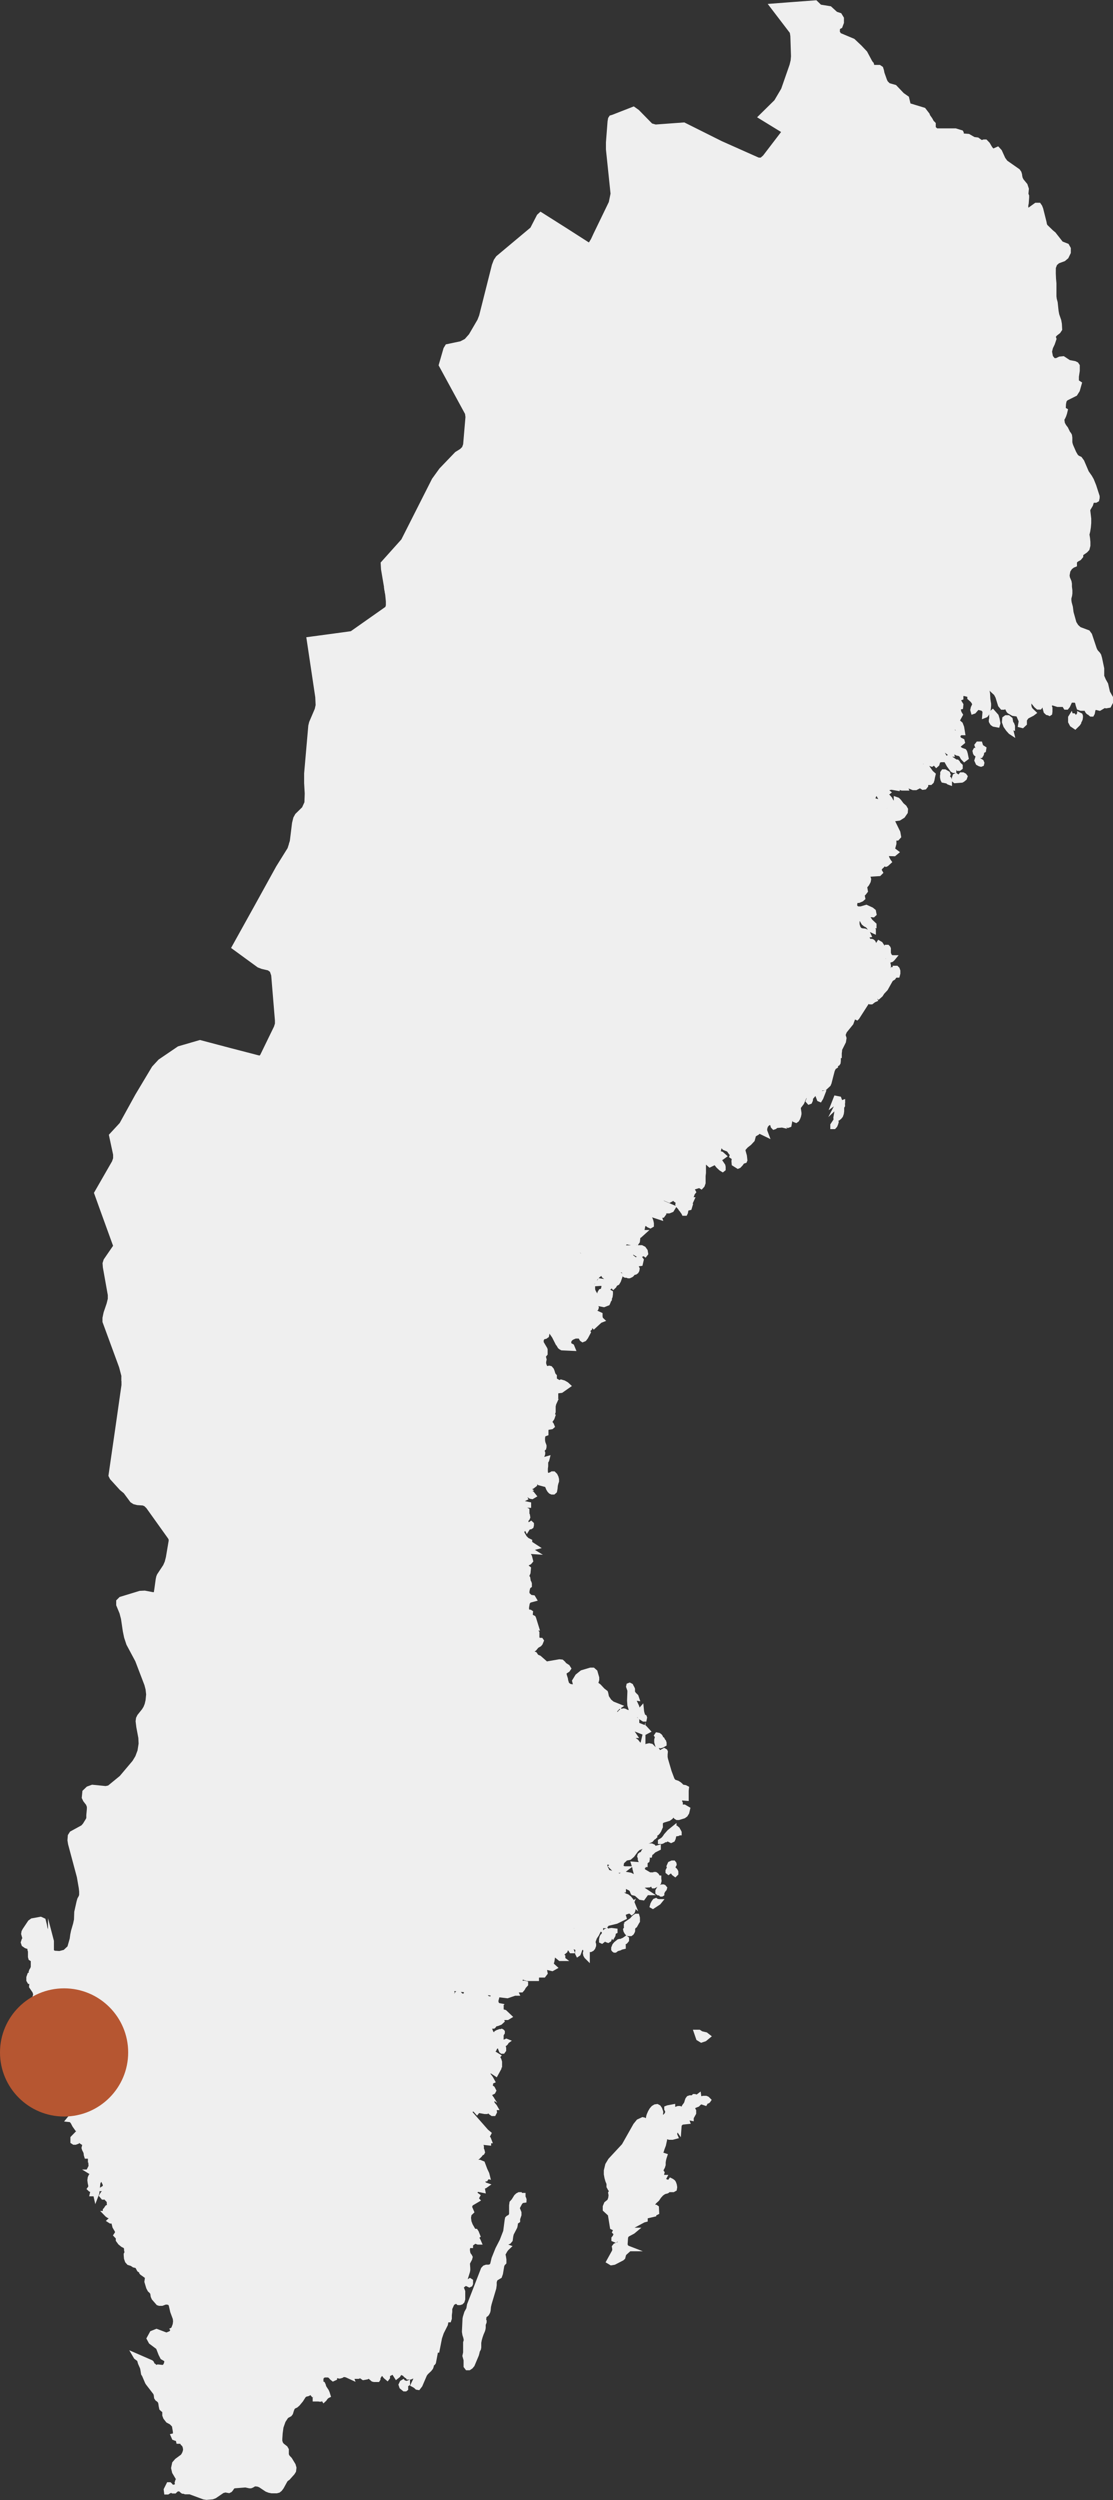
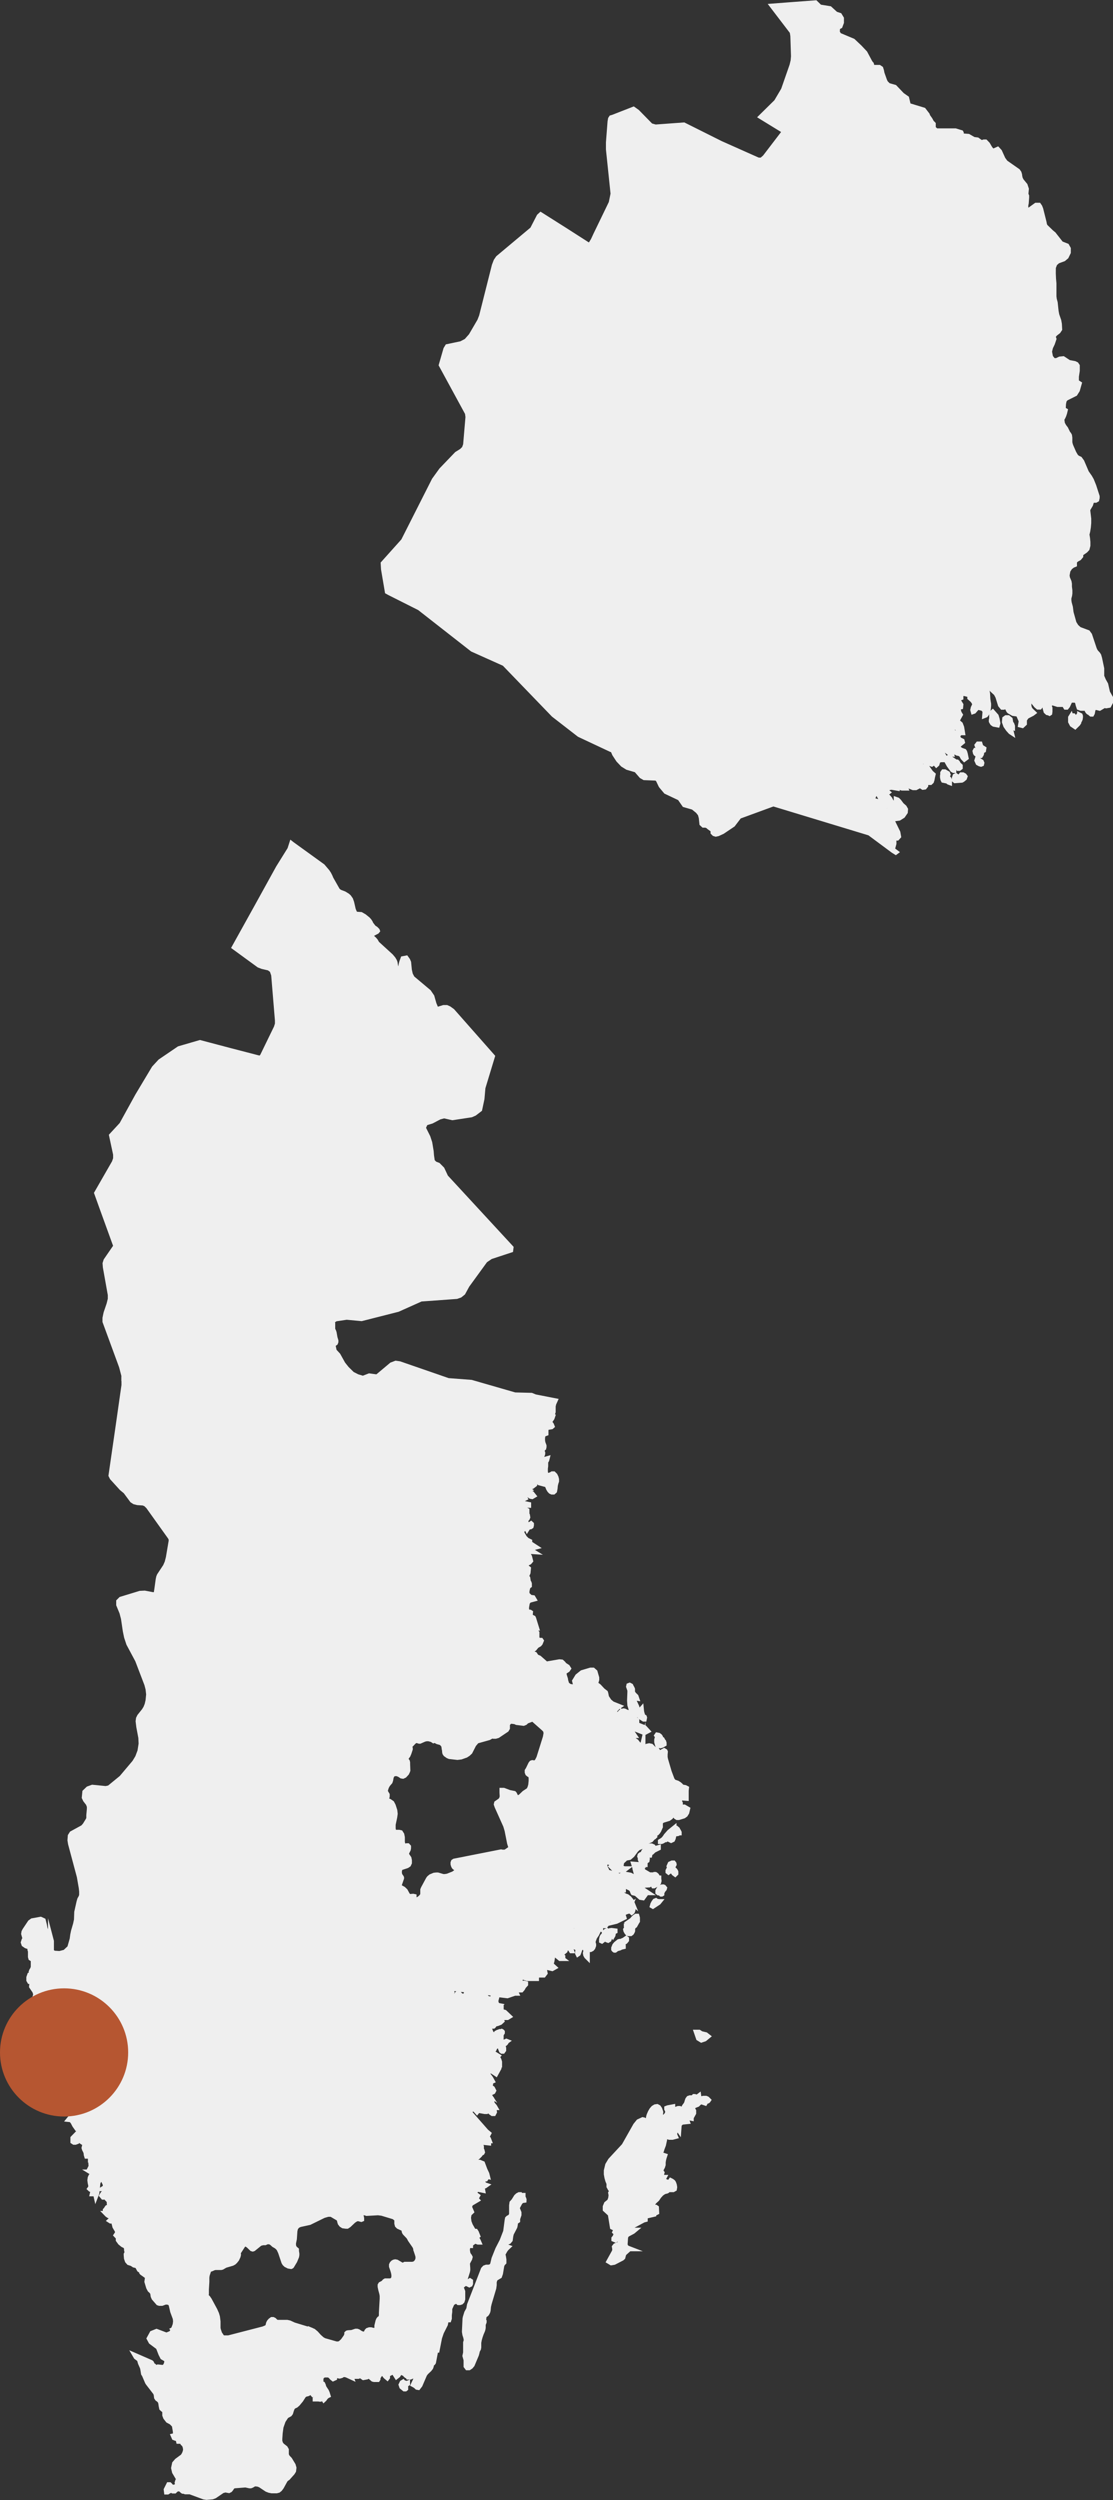
<svg xmlns="http://www.w3.org/2000/svg" viewBox="0 0 240.88 541.02">
  <rect x="0" y="0" width="240.88" height="541.02" fill="#333333" stroke="none" />
  <defs>
    <style>.cls-1{fill:#efefef;stroke:#efefef;stroke-miterlimit:10;}.cls-2{fill:#b65631;}</style>
  </defs>
  <title>Karta V2</title>
  <g id="Lager_2" data-name="Lager 2">
    <g id="Sweden">
      <path class="cls-1" d="M132.65,25.33l4.45-1.74.82.58,2.94,3,1,.28L148,27l8,4,8.1,3.61.72,0,.71-.62,4.25-5.56-5.12-3.14L168,22l1.53-2.59,1.84-5.28.24-1,.08-.94-.14-4.43-.14-.85-4.3-5.63,4.69-.36,4.7-.35.94.91,2.16.35L180.88,3l.85.28.42.69v.9l-.3.81-.54.29-.06,1,.38.61,3,1.26,1.46,1.38,1.15,1.22,1.07,2,.22.32.1.09.13.45.08.17.17.08h1.28l.37.25.16.51.11.56.55,1.54.22.47.57.57,1.39.4,1.6,1.68,1,.7.37,1.55,3.28,1,.81,1.05.1.3.52.74.25.47.21.29.09.05.13.14,0,.32v.35l0,.23.61.56,4.16,0,1.23.38.06.11v.48l.07.11,1.43.11,1.16.67.79.1.77.55h.32l.32-.11h.34l.5.52.52.89.54.65,1.07-.47.46.5.75,1.65.52.71,2.67,1.87.27.39.12.4.05.4.09.41.24.48.82,1,.27.81-.1,1.14.16.36,0,.38-.09,1.21-.09.43v.27l0,.44.05.09.07,0,.13.27h.39l1.53-1.1.62,0,.24.35.2.51.72,2.87.07.41.15.42,1.34,1.3.49.4,1.61,2.05,1.25.49.34.61,0,.85-.45.93-.59.5-1.28.47-.6.53-.32.84L228,59.17l.05,1.16.09,1v2.81l.07.59.2.75.2,1.89.15.78.43,1.24.13.74.06,1.13-.32.48-.65.5-.47.54.2.57-.34,1-.4.84-.22.9.22,1.16L228,78l.66,0,.72-.34.73-.07,1.23.81,1.23.23.39.19.23.34,0,1.06L233,81.5v1.1l.62.4-.41,1.45-.5.79-2,1-.35.41-.15.74-.05.91.09.32.33.19-.14.59-.17.51-.2.44-.23.37.13.92.32.6.39.51.49,1,.19.21.15.28.07.5v.6l0,.39.07.34.13.41.66,1.51.42.73.33.31.54.25.45.62,1,2.34.7,1,.38.67.5,1.24.73,2.26,0,.33-.09.41-.27.15-.42,0-.39.11-.26.83-.59,1v.33l.2,1.68v.93l-.08.91-.13.84-.18.74.13.8.08.82,0,.78-.18.7-.37.4-1,.7,0,.5-.37.44-.55.3-.44.39v.72l-.45.19-.52.41-.44.68-.19,1,.08.55.35.84.08.46,0,.61.1.81v.62l-.06.47-.16.59,0,.44.06.5.27,1,.15,1.17.63,2.25.47.76.64.58,1.87.7.4.55,1,3,.17.39.19.29.43.47.19.3.18.62.46,2.21,0,.67,0,1,.38.88.48.86.4,1.75.7,1.24v.79l-.42.81-.63.11-1.31-.34.12.26,0,.14.05.09.17.11-.44.26-.87-.21-.42.25-.1.27-.14.72-.13.24-.18,0-.15-.12-.14-.16-.29-.14-.16-.16-.14-.23-.06-.3,0-.4H235l-.2.25h-.88l-.43-.16-.19-.57-.17-.72-.4-.31-.89,0-.28.21-.46,1-.25.31h-.22l-.13-.21-.08-.24-.07-.14-1.44,0-.79-.25.12-.62-.13-.2-.24,0-.23.14v.07l-.15.56-.12.14-.12.05-.13.12-.13.29.2.19.09.24v.32l0,.45-.05.36-.09.06-.18-.09-.3-.06-.31-.29-.19-.67-.07-.78.07-.64-.39.06-.26.37-.22.44-.25.31h-.4l-.38-.32-.7-.87-.3-.19h-.32l-.22.32,0,.77.15.54.27.38.58.55-.29.22-1.14.59-.19.2-.35.52,0,.83-.48.45-.44-.11.15-.9-.52-1.2-.22-.27-1-.14-.83-.48-.14-.15-.38-.76-.25-.12-.42.17-.32,0-.42-.51-.56-1.81-.37-.69-2-1.83-.36-.11-.33.14.22.44.47.59.17.47.06.38.06,1.13.08.57.08.43,0,.45-.06.65-.14.6-.2.47-.25.32-.28.11.08-1-.45-.54-1.05-.25-.25.17-.6.69-.2.07-.11-.39.11-.48.21-.44.16-.22-.24-.57-.27-.37-.61-.54,0-.16.08-.44-1.29-.31-.64.1,0,.81-.74.28.74,1.2-.05.52-.24.06-.58-.25.21.41.27,1,.27.44-.62,1.13-.73-.35-.74-.74-.64,0,.38.7.35.42.43.23,1.19.27.4.35.27.7.2,1.22-.23,0-.22,0-.22.12-.2.23-.18-1.07-.39-.5-.48,0-.43.37.14.22,0,.3,0,.33-.14.38.14.24.13.37.23.85-.42.26-1.31.07,1.32.53.69,0,.33-.88-.09-.45-.44-.61-.08-.4.14-.38.28.19.29.42.16.36-.13.27,1,.49.07.27-.8.66-.12.37.18.38.41.29.7.25.12.18.13.43.18.88-.42.31-.34-.35-.3-.56-.36-.29-.54-.11-.39-.21-.42-.48-.22-.08-.22.28.1.62-.51-.13-1.83-1.39-1.36-.59-.54-.77-.27-.3-.76-.21-.62-.73-1.12-.4-.27-.25-.16-.25-.38-.83-.24-.34-.56-.39-.26-.36.43,1.8,1.08,1.12,2.21,1.29,1.49,1.48,1.19.62.25.23.27.38.4.72.24.19.36,0-.47.4-1,0-.5.18-.17.15,0,.11,0,.17-.1.33-.17.15-.17-.2-.16-.26h-.17l-.49.33-2.46-.84-.38.07.84,1.48.5.51.4-.24-.37-.48-.14-.08.45-.07,1,1.42.49.43-.14.6-.09.51-.13.41-.26.25-.29,0-.27-.3-.43-.85-.18.52.06.45.13.41v.42l-.27.34-.37.05-.33-.21-.14-.47-.54.48-.54.28-.56,0-1.52-.62-.31.09.26.62-.84,0-.45-.13-.38-.8-.43,0-.76.27V170l.74.35.26,0v.27l-1.3-.22-.7.15-.34.68.11,0,.16.18.09.07-.74.59.38.11.39.27.36.42.28.54.29.33.41.11.33-.22,0-.67.34.12.32.32.57.76.59.52.27.47-.05.62-.56.81-.81.51-.83.12-.59-.4-.18-.44-.33-1.11-.23-.54-.25-.42-.27-.37-.33-.26-.37-.1-.48-.46-.55-1-.59-.77-.6.09.09.05.18.18.1.06-.24.55-.76.06-.24.58,2.29.64.56.56,1.08,2.06,1,1.3,1.3,2.66.16.9-.34.38-1,.07.23.27.1.37v.45l-.33,1.24.1.24h0l.29.08.37.28-.08.06h0l-.59-.37-5.09-3.78L167.37,174,160,176.7l-1.36,1.78L156.38,180l-1,.46-.47.1-.36-.11-.27-.27,0-.06,0,0v-.41l-.09-.11-.23-.2-.13-.08-.42-.31-.08-.14-.58-.26h-.51l-.37-.34-.14-1.31-.21-.76-.51-.65-1-.81-1.91-.55-1-1.44-3-1.42-1-1.19-.1-.15-.52-1.1-.2-.3-.33-.16-2.51-.1-.63-.36-1.13-1.3-1.91-.56-1-.62-.95-1-.84-1.28-.38-.88-.35-.08-6.9-3.24-5.56-4.31-10.66-11.05-6.91-3.1-11.44-8.95-6.56-3.3-.43-.24-.83-4.89-.07-1.25,4.39-4.9,6.66-13.16,1.56-2.16,3.34-3.48,1.06-.66.55-.54.28-.78.51-6-.11-.82L95.46,79l1-3.47.34-.56,3-.63,1.11-.58,1-1.13,1.88-3.22.39-1,2.76-10.95.38-1,.45-.66,7.43-6.22,1.44-2.79.39-.36,5.17,3.27L127.35,53l.46-.15.54-.88.56-1.21,3.33-6.88.4-1.95-1-9.61,0-1.49.35-4.54.1-.57.18-.28Zm76.08,142.49.17.23-.13.37-.41.34-.22.12-1.45.11-.18-.15,0-.47.15-.45.21-.11.19.14.08.23.2.17.36-.27.34-.44h.36Zm-4.59,1.08-.1-.19-.1-.48,0-.38.05-.17v-.44l.17-.25h.32l.65.37.09.25-.15.17V168l.19.36.19.23.08.22,0,.33,0,.25-.22-.08-.16-.14-.17-.1Zm8-4.25.28.18.12.28-.06.25-.17.07-.29-.08-.38-.21-.26-.57.11-.36.33.22.17.18Zm-6.79.93-.46-.83-.11-.52.2-.18.24-.14.27.05,1.39.91H207l.13,0,.15.15.17.33.41.39v.39l-.26.2-.2,0-.21-.37-.24-.29-.26-.2-.26-.08-.15.15.06.37-.06,0V166l0,.25.19.35,0,.17-.1,0-.26-.15Zm6.48-3.31.86-.46.28.18-.07.42-.29.15-.13.2,0,.34-.11.27-.16.16-.19-.05-.21-.14-.06,0,.08.15-.12,0-.55-.38-.1-.18-.08-.37.12-.22.19,0,.26.05Zm-.14-.52-.21-.27-.07-.2.24-.31.49,0,.17.56-.28.28Zm7.08-5.32.25.28.15.42,0,.3-.2-.09h-.13l-.05.24,0,.35.16.66-.26-.17-.54-.6-.51-.74-.3-.83.07-.74.33-.24.46,0,.47.38.06.34-.26,0,0,.13Zm15.05-1.64.06.17,0,.27-.06.39-.12.28-.12.16-.06.16,0,.13-.19.3-.65.64-.69-.47-.33-.63v-.93l.15-.24.12.39.15.16.11-.19.05-.51.1,0,.19.24.22.13.21,0,.21-.12.18-.24.11.05.1.21.06-.15,0-.3Zm-19.05,1.76-.15-.23-.12-.23v-.26l.08-.38,0-.56.06-.66.21-.18.79.89.21.68.16.91-.11.39-.81-.15Z" />
-       <path class="cls-1" d="M63.1,182.49l.11-.33.49-4,.26-1.06.36-.65L65.8,175l.58-1.27.07-2-.13-2.27v-2.07l.9-10.31.17-.69,1.21-2.83.21-.93-.08-1.79-1.87-12.51,4.62-.62,4.63-.63,7.72-5.43.18-.59,0-.92-.14-1.45-.11-.64.43.24,6.56,3.3,11.44,8.95,6.91,3.1,10.66,11.05,5.56,4.31,6.9,3.24.35.08.38.88.84,1.28.95,1,1,.62,1.91.56,1.13,1.3.63.36,2.51.1.33.16.2.3.52,1.1.1.15,1,1.19,3,1.42,1,1.44,1.91.55,1,.81.51.65.21.76.14,1.31.37.34h.51l.58.26.08.14.42.31.13.08.23.2.09.11v.41l0,0,0,.06.27.27.36.11.47-.1,1-.46,2.22-1.54L160,176.7l7.41-2.66,20.77,6.33,5.09,3.78.59.37h0l-.33.28-1.51-.05-.22.29.18.64.32.61.15.21-.56.51-.16.07-.19-.07-.35-.24-.2,0v.08l0,.19,0,.2-.05.11-.31.28-.26.34-.06.39.26.45-.29.29-2.2.14-.23.15,0,.33.1.25.09.3-.09.46-.15.3-.2.34-.23.27-.23.08.19,1.12-.36.46-.36.33.15.75-.28.25-.63.27-.32,0-.28-.2-.11-.46,0-.5-.08-.32-.29-.13-.28.17-.21.42-.08.6.09.54.22.23.55.23-.07.44,0,.16.33.41.32.16h.7l1.15-.34,1.15.53.44.36.12.61-.23.21-.93-.08-.34.13.31.71.37.56.82.77v.29l-.3,0-.13.22.05.31.24.32v.26l-.47-.22-.85-1-.46-.23-.38-.31-.36-.63-.38-.48-.43.14-.2.56,0,.72.21.69.32.47.5.17.6.05.55.23.33.72-.34.06V203l.23.46.34.22.39,0,.18.08.17.16.1.21.15.54.07.11.14.14.25.59.17.13.17-.11,0-.23,0-.19h-.06l.12-.52,0-.39.1-.16.36.21.37.56.41.78.33.36.21-1h.17l.16.17.08.18v1l.2.49.25.3.31.12.36,0-.23.28-.25.22-.26.08-.26-.15-.46-.86-.14-.14-.88.8-.5.32-.23-.41-.05-.29-.12-.14h-.14l-.13.14,0,.26.1.1.25.07.35.74.23.21.23-.25.19-.14.74-.1.23.08.06.18.15.7,0,.29-.22.65,0,.45.23.27.33.09.17-.13.2-.59.12-.14.37.1.37.19-.11-.6h.24l.21.21.14.4,0,.56-.11.41-.21,0h-.24l-.25.25-.2.29-.45.27-.21.3-1,1.79-.73.78-.35.55-.44.39-.38-.4-.33-.65-.27-.35.07.37,0,.36,0,.35-.07.37.11.13.05.13,0,.16.07.17-.3.13-.52.4-.3,0-.26-.16-.11-.14-.12.06-2.29,3.57-.07.07-.54-.25-.07-.06-.16.22-.46,1.25-1.41,1.74-.32.8.22.71-.12.75L181.8,227l-.05.17v.22l-.07.51,0-.08,0,.15,0,.23v.15l0,.13-.07,0-.08.06-.05.21,0,.82-.05.43-.12.18-.21.09-.14.19-.09.19,0,.09-.39.25-.3.61-.36,1.38-.34,1.33-.16.38-.87.81-.8,0-.18.24-.09.56.15.26.27.07.29-.05-.39,1-.23.38-.19-.08-.38-1-.23-.26-.32-.05-.86,1-.06.54-.15.33-.19.07-.21-.24.17-.43,0-.37-.17-.33-.39-.5-.08,0-.86,2-.34.45-.42-.26.1.33v.21l-.06.21,0,.36.13.89v.25l-.1.46-.17.45-.21.36-.2.14-.33-.13-.18-.34,0-.5.15-.59v-.39l-.16-.54-.25-.46-.24-.16L171,240l0,2.48-.19,1-.23.08-.28-.28-.21-.46,0-.44.15-.46.14-.57.07-.57,0-.5-.35.54-.34.87-.18,1,.12.92-.42-.1-1.19.1-.19.09-.21.18-.21.07-.19-.2-.12-.4-.07-.18L167,243l-.33-.07-.36.12-.35.27-.26.38-.16.54,0,.46.31.82-1.41-.68-.26,0-.27.3-.65.38-.13.16-.27,1-.66.71-.75.59-.6.68,0,.41.3,1.07.1.93-.07.16-.43.14-.17.17-.23.33-.42.45-.22.09-.86-.54-.05-.58.06-.43-.05-.34-.44-.3.05-.16,0-.28,0-.14-.24-.16-.49-.69-.94-.38-.24-.29-.37-.61-.4-.35-.43,0-.47.5.2.23.21.16.46.19-.25,1,.22.33.49.14.53.47-.5.36-.26.12-.29,0-.07.16.18.34.73,1.09.06.29,0,.46-.15.12-.36-.22-.6-.56L154,250.52l-.48-.26,0,.34.5,1.32-.39.19-.37-.33-.27-.38h0l-.05-.28L151,245.88l-2.28-4.07-.58-.84-.38-.4-.9-.46-.12-.17,0-.28v-.34l-.2-.6-.4-.43-.38-.18-.7,0-.36-.08-.41-.25-.43-.53-.35-.25-.84-.27-.9-.53-.29-.08-1.34.06-.39-.14-1.06-.71-.28-.31-.15-.24-.11-.34L137,232.28l-.07-.36.07-.12.64,0,.15-.12.08-.24,0-.43-.16-.54-.74-.49h-1.16l-11.41,3.83L109.43,231l-2.12-1.54-.71-.83-8.69-9.85-.72-.52-.53-.24H96l-1.29.47-.28-.31-.36-.86-.46-1.62-.68-1-3.57-3-.41-.78-.21-.94-.16-1.65-.2-.48-.36-.5-.73.14-.25.68-.13.45-.22,1.16-.46.23-.16,0-.12-.17-.2-.76-.11-.72-.08-.23-.09-.19-.25-.41-.49-.58-3-2.74-.32-.55-.31-.36-.41-.37-.26-.34.15-.32,1.11-.59.14-.17-.05-.13-.34-.34-.44-.29-.58-.75-.15-.34-.24-.36-.31-.34-.77-.62-.71-.41-1-.07-.2-.1-.18-.24-.26-.62-.36-1.57-.23-.64-.38-.54-.33-.29-.68-.42-.92-.35-.32-.21-.21-.21-1.4-2.47-.2-.48-.28-.55-.33-.5-1-1.17-6.63-4.79h0Zm117.33,56.34.47-1.2.71.14.29.81-.85.8.14-.27-.14-.41-.18-.11-.21.07Zm.58,4-.12.4-.15.35-.24.27-.3,0,0-.38.66-1,.08,0Zm.49-3.45.16-.09.23-.32.33-.36.19-.07,0,.08-.09.13,0,.15.07.19,0,.18-.13.19-.06.28,0,.32,0,.4-.07.5-.17.49-.26.32-.27.22-.12,0h-.13l-.27.31-.05-.42.34-2,.14-.3Z" />
      <path class="cls-1" d="M63.09,182.54v0l.14.11h0l6.63,4.79,1,1.17.33.5.28.55.2.48,1.4,2.47.21.21.32.21.92.35.68.42.33.29.38.54.23.64.36,1.57.26.62.18.24.2.1,1,.07.71.41.77.62.31.34.24.36.15.34.58.75.44.29.34.34.05.13-.14.17-1.11.59-.15.32.26.34.41.37.31.36.32.55,3,2.74.49.58.25.41.09.19.08.23.11.72.2.76.12.17.16,0,.46-.23.22-1.16.13-.45.25-.68.73-.14.36.5.2.48.16,1.65.21.94.41.78,3.57,3,.68,1,.46,1.62.36.86.28.31L96,218h.68l.53.24.72.52,8.69,9.85-2.06,6.79-.21,2.39-.49,2.31-1.15.88-.73.32-4.07.62-1.8-.41-1,.27-1.67.88-1.33.41-.46,1,1,2,.4,1.22.31,1.88.07.9.18,1.23.51.52.72.28.87.88.8,1.71L110.64,270l-.07.56L106.2,272l-1.16.79-3.91,5.38-.89,1.63-.67.54-.74.26-7.72.56-5,2.24-7.87,2-3.22-.3-2.39.36-.49.34-.18.33.09.26,0,.21,0,.25v.25l0,.21v.19l0,.17.2.42.1.29.19,1.08.2.67v.26l-.1.26-.33.24-.18.32.25,1.14.82.89,1.07,1.92.8,1,1.18,1.16,1.1.56,1.2.36,1.37-.53,1.6.22.39,1.61.5.94.4.6.26.68.19.89-.17.78-.52.88-5.1,4.3-.16.19.29,1.53.08.69,0,.65-.1.65-.26.29-.08.28v.33l.09.56,0,.73-.25.5-.46,0-.52-.53-.92-.17-.83.13-.41.79-.64.1-.7-.6-.46.23.22,1-.08.49-.13.16-.26-.17-.23-.26-1.29-2.43-.1-.36-.35.05-.55.41L68,316l-.57,1.43-.44,2-.43,3.47-.72,1.51-1.79.36-1.55-.68L50,321.83l-1.1-1-.41-1.39L48,318.24l-.87-1.55-.67-1.62L45,312.4l.57-2.85.42-.94L44.22,307l-1.78.16L40,305.66l-1.33-1.9-3.21-3-8.22-2.6-.47.1,0-.56-.5-1.91-.12-.34L22.68,286l0-.78.23-1.09.65-1.91.27-1.09,0-.91-1.07-6-.06-.82.2-.63,2.13-3.1-2.94-8.11-1.21-3.37,3.83-6.67.27-.79v-.9l-.88-4.11,2.21-2.39,3.42-6.21,3.59-6,1.33-1.44,4.09-2.78,4.54-1.32,6.36,1.68L56,228.91h.45l.32-.41,3-6.17.23-.75v-.76L59.19,211l-.34-1-.65-.47-1.42-.33-.76-.29L50.66,205l4.77-8.59,4.78-8.66h0l2.49-4Z" />
      <path class="cls-1" d="M33.85,344.46l0-.16.35-2.53.11-.5.14-.34,1.32-2,.36-.82.27-1.06.6-3.55,0-.44-.18-.36-4.75-6.65-.54-.53L31,325.3l-1.23-.08-.68-.17-.51-.33-1.42-1.92-.84-.69-2.09-2.3-.25-.5,1.41-9.74,1.4-9.81,0-1.46.47-.1,8.22,2.6,3.21,3,1.33,1.9,2.49,1.46,1.78-.16L46,308.61l-.42.94L45,312.4l1.48,2.67.67,1.62.87,1.55.51,1.17.41,1.39,1.1,1,12.44,2.22,1.55.68,1.79-.36,3.34,1.08.23,1.49.36.62.06.38.17.18h7l.27-.18.23-.41.3-.31.71-1.06.61,1.06.26.27.19.5,3.72,5.65,3.36,3.75.71,1.09.36,1.26.11,1.12v.54l0,.27,0,.15L89,343.53l.62.69,2.11,1.22,3.64.87.65.29.51.79.47.88.69,1.6.23.8.76,1,1,1.07.5.72.33.69.05.52,0,.48-.17.66-.1.15-.37.37-.29.46-.19.63-1.46,2.13-1,.87-.08,1.13,0,.51.91,1.89.27.43.22.2.22.1.12.1.1.13,1.7,3.06.57.7.43.41.29.06.28.14.42.31.61.61,1,1.38.34.64.49,1.16.3.59.31.37.36.36.2.24.16.41,0,.52-.37.21-2.61.73-.64.75-.82,1.61-.43.4-.47.31-1.07.38-.79.1-1.73-.2-.34-.14-.51-.36-.18-.27-.06-.28v-.27l-.07-.28-.11-.79-.4-.49-.29-.15-.63-.17-.31-.17-.18-.19-.37.14-.36-.24-.69-.18h-.46l-.43.09-1,.44h-.16l-.45-.14h-.34l-.36.27-.83.87,0,.28.09.2,0,.21-.29.88-.21.49-.33.43-.07.29.07.27.2.26.06.27v.18l0,.14.05,1.39-.08.22-.18.38-.48.52-.36.17-.32-.05-.42-.28-.51-.23h-.65l-.4.28-.21.45-.11.64-.13.39-.45.52-.2.31-.17.36-.17.55L80,383.1l-.18-.18-.36-.28-4-1.76-1.63-.4L73,380l-.35-.33-.11-.17,0-.2V379l-.08-.12-.27,0-.37.16-.8.64-.22.71-.09.68.35,1.35-.5.14-.47,0-4.8-.68-3.5-2.54-.37-1.11-.46-.76-.09-.41-.5-1.32-.38-.81-.26-.34-.29-.19-1.52-.14-.94-.42h-.18l-.16.06,0,.19.1.32.2.31.54.67v.13l-.1.16-.3.21-.37.19-.41-.24-1.93-2.09-3.19-5.3-.51-.44-2-1-.4-.36-.26-.31-.72-1.2,0-.08-.28-.87-.63-1.4-2.48-4.44-.29-.3-.25-.17-.3-.14-.19-.25-.15-.31-.54-1.79-.44-.88-.78-1.11-6.17-6.83-.23-.51-.52-1.48Z" />
      <path class="cls-1" d="M18.77,387.35l.29-.28.93-.34,2.9.29.74-.16,2.65-2.17,2.81-3.33.66-1.09.5-1.33.25-1.58-.06-1.3L30,373.72l-.15-1.23.08-.6.24-.49,1-1.25.35-.58.28-.7L32,368l.13-1.32L32,365.53l-.26-1-2-5.23-1.91-3.57-.48-1.45-.27-1.31-.4-2.7L26.35,349l-.7-1.7,0-.76.5-.5,4.16-1.27,1-.05,2,.38.39-.22.12-.4.07.1.52,1.48.23.51,6.17,6.83.78,1.11.44.88.54,1.79.15.31.19.25.3.14.25.17.29.3,2.48,4.44.63,1.4.28.87,0,.08.72,1.2.26.31.4.36,2,1,.51.44,3.19,5.3,1.93,2.09.41.24.37-.19.3-.21.1-.16v-.13l-.54-.67-.2-.31-.1-.32,0-.19.16-.06h.18l.94.42,1.52.14.29.19.26.34.38.81.5,1.32.09.41.46.76.37,1.11,3.5,2.54.08,1.26-1.54,1-.27.28,0,.27.1.22.2.21.58.42.3.36.18.69.16,3.19-.06,2.36,0,.9.17,1.42.15.63.24.81.14.72.14,1.53,0,.53-.08.22-.21-.14-.16-.06-.18.1-.16.3-.12.57v.44l.12.36.2.28.33.33,0,.11.09.56-.1.36-.19.34-.61.7-.11.23-.06.24-.11.36-.64,1.49-.42,1.29-.35,1.43-.28,2.11-.08,1.18,0,1.61,0,.47.24,1.08.09.74L63,416.75l-.27,1.42-1.09-.8-.25-.13-.21-.06-11-.36-.48.12-.59.43-.71.75-.43.63-.63,1.12-.37.84-.27.76-.23.95L46,423.76l-.11.47.08.56.24.57.83,1.43,0,.34-.2.19-.54.27-.53.14H44.27l-6.5-2.54-1.24-6-1.33-2.23-.15-.35-.09-.49-.15-1.63-.14-.52-.23-.35-.35-.28-.22-.25-.18-.29-.27-.2-.39,0-.61.6-.37.78-.27.36-.2.07-.25-.24-.26-.52-.14-.14-.15,0-.27.07-.4.23H30l-.19-.06-.19-.22-.17-.16-.75-.45-.14-.2,0-.2.09-.18.22-.11.64-.08.17-.12,0-.16-.17-.15-.31-.05-1.56.48-.22,0-.56-.34-.91-.36-.27-.22-.15-.29-.26-.75-.35-.28-.51-.1-1.06.22-.33.29-.07.56.06.32,0,.19-.08.13-.21.18-.16.05-.22,0-1.59-1.37-.33-.2-.26,0-.26.19-.17.19-.27.06H19.2l-1.3-.48-.27-.05v-.78l-.09-.8-.41-2.37L15.22,399l-.12-.76.07-.95.34-.54,2.43-1.33.43-.49.71-1.16.1-.29v-.65l.12-1.36,0-.54-.22-.58-.11-.15-.52-.67L18.2,389l.12-1.22Z" />
      <path class="cls-1" d="M10.89,419v0l.28,1.07,0,2.25.55.32,1.17.08,1.16-.3,1-.94.53-1.86.12-.9.16-.79.45-1.54.2-.93.06-1.68.49-2.2.16-.55.32-.58.16-.5.27.05,1.3.48h.22l.27-.06.17-.19.26-.19.26,0,.33.2,1.59,1.37.22,0,.16-.05.21-.18.08-.13,0-.19-.06-.32.07-.56.33-.29,1.06-.22.51.1.35.28.26.75.15.29.27.22.91.36.56.34.22,0,1.56-.48.31.05.17.15,0,.16-.17.12-.64.08-.22.11-.09.18,0,.2.14.2.75.45.17.16.19.22.19.06h.13l.4-.23.27-.07.15,0,.14.14.26.52.25.24.2-.07.27-.36.37-.78.61-.6.39,0,.27.2.18.29.22.25.35.28.23.35.14.52.15,1.63.09.49.15.35,1.33,2.23,1.24,6,6.5,2.54h1.57l.53-.14.54-.27.2-.19,0-.34-.83-1.43-.24-.57-.08-.56.11-.47.41-1.34.23-.95.27-.76.37-.84.63-1.12.43-.63.71-.75.59-.43.48-.12,11,.36.21.06.25.13,1.09.8.29.94.14.34.29.94.33.88.38.8.11.36,0,.34,0,.47,0,.4.19.52,1,1.67.25.6.1.53,0,.69.15.35.44.23.71.11.2.1.09.3.09.14h.14l.36-.2.29-.24.15-.18.06-.18,0-.17.1-.15.21-.11.35.09.36.27.32.74.23.89.38.53,1.17.92L64.83,445.6l-3.45,7.6v.06l0,.32.19.87v.4l-.07.42-.22.43-.4.41-.54.38-1.17.55-.12.15-.07.07-.89.4-.14.1-.08.11-.06.17-.05.24,0,.32,0,.21-.09.18-.19.08-.28-.06-.42-.27-.47-.43-.39-.15-1.87.23-.42-.12-1,0,.31,1.51,0,.52,0,.42-.11.3-.19.29-.15.29-.12.36-.19.81v.39l.06.4,0,.67-.07.38-.36.64-.2.52-.05.49,0,1.27-.14.47-.22.33-.58.68-.77,1.27-1,2.06-.24.41-.21.24-.77.63L46.52,475l-.74.68-.69.34-.34.25-.3.41-.32.94-.1.19-.16.08-.25,0-.36.33-.45.61-1,1.92-.3.44-.35.37-1.1-.36-.16-.17-.19-.26-.16-.29-.15-.12-.68-.06-.51-.16-.28-.3-.15-.45,0-.35.34-.74.05-.21,0-.21v-.19l-.05-.09-.13,0-1.44-.22-.32-.13-.22-.17-.13-.21-.13-.1h-.16l-.48.21h-.25l-.4-.21-.83-1.11-.26-.26-.25-.1h-.55l-.68-.16-.2,0-.79.74-.14.19-.13.28-.18.29-.2.25-.28.18-.27.08-.48,0-.2-.13-.22-.36-.57-1.6-.14-.55,0-.44.07-.23.25-.63.08-.33,0-.31,0-.26-.16-.3-.28-.37-.56-.59-.42-.58-.09-.28V469l.06-.55v-.62l0-.44-.54-1.1-2.82,1.21-1.37.27-2-.47-.78.12h0l0-.42.1-.86-.08-.07-.19-.12-.09,0-.1.48-.22.22-.22,0-.1-.33-.06-.52-.16-.35-.16-.3-.1-.33.17-.71,1.17-.13.26-.54-.39.22-.5.1h-.51l-.45-.09L16.9,463l-.41-.05.07.6-.25.09H16l-.26-.17,0-.37,0-.42,1.72-1.77.16-.24-.05-.22-.33-.08-.41.05-.27.14-.44-.62-.35-.68-.38-.49-.55-.06.4-.49.22-.16.24-.07-.19-.7.25-.35.93-.36v-.21h-.24v-.23l.17-.07.08-.06.12-.33-.54-.34.13-.58.79-1.43.23-.83.05-.49-.1-.42-.17-.34-.09-.35.06-.32.27-.27-.06-.13,0-.1-.05-.24.45-.1.18-.62.16-2.25.07-.23.2-.08.24,0,.18-.08.15-.21.11-.39-.29,0-.24-.1-.16-.28-.13-.92-.17-.28-.21-.25-.17-.32-.09-.82.31-.49,1-.56-.22-.43-.38.09-.77.55-1-.11-.45.09,0,.49-.26.18h-.58l-.91.89-.18.11-.11.13-.39.62-.18.19-.25.06-.27,0-.26-.11-.21-.15.08.17.16.54-.61-.2-.16-.53.12-.75.28-.87.41-1,.46-.74,1-1.13-.26-.24.25-.38.28-.26.59-.3-.31-.52-.43.21-.42.54-.3.5-.19-.45-.34-1.18-.11-.51h-.11l.11,1,0,1.19-.18,1.18-.35,1-.49.81-.52.63-1.26,1,.16-.5.2-.39.23-.29.26-.23v-.25l-.28,0-.52.3-.18-.09-.1-.43L10,442l.2-.26.22-.1.64-.07-.13-.25-.33-.51,0-.83-.31,0-.17.29-.11.43-.16.43-.21.22-.28.13-.17-.08.1-.38.62-1.41.39-.7.15-.36.15-.47-.16.37-.77,1.1-.3.25-.14.16-.06.14-.13.41-.06.15-.5.26L8,440.73H7.57l-.39.9L7,441.41l0-.22.06-.26,0-.35L7,440.27l-.31-.74.08-.61.26-.21.64.09-.13-.69.17-.34.32-.24.27-.38-.65-.41-.1-.18,0-.21L7.34,436l0-.19,0-.16.09-.13.08-.08h0v-1l.05-.25.17-.25.15-.12.13-.14.1-.33H7.8l.07-.43-.09-.15-.14-.1-.09-.26v-.31l.11-.34v-.3l-.16-.5-.71-1.05.06-.68.07-.32-.1-.08H6.37l-.17-.29,0-.62.2-.57.38-.16-.07-.47.11-.29.18-.28.16-.43,0-.29,0-1.24-.1-.18-.21-.08-.21-.13-.09-.32v-.83l0-.37-.1-.34.06-.14,0-.11.05-.25-.92-.3-.49-.34L5,420.36l.17-.53.39-.33.81-.46-.76.06L5.22,419l-.14-.5.07-.44.19-.36,1.15-1.72.48-.35,1.82-.33.61.28.25,1,.14.75.31.78.37.64.28.34h.14Zm5.43,32.23v.58l0,.2.09.15-.18.95-.07.19-.22.19-.17,0-.06-.23.08-.4-.29-.13-.29.3-.21.54-.15.92-.15.27-.21.14-.37-.1L14,455l-.13.26-.16.17h-.25l-.16-.15-.11-.19L13.1,455l-.47-.05-.11-.12,0-.42-.06-.29-.11-.29-.08-.3.06-.28.21-.16.5.1.23-.05-.37-.2h-.41l-.34-.11L12,452.3l.14-.61.34-.16.78.18H14.9l.39-.17.32-.3.31-.18Zm1.23-5.87.13.65,0,.76,0,1.53-.17.64-.39.18-.47.07-.88.69-1-.33-.47.26-.3-.63-.48-.15-.52.18-.41.37-.18.35-.07.24-.07.13-.18,0-.19-.12-.57-.58v1.19h-.11l-.12-.85-.07-.22-.57-.65-.17-.29.05-.5.36-.52L12.52,446l.63-.23.46-.46.24-.14.3,0,.54.13.27-.11-.08-.38,0-.34.13-.28.19-.18-.09-.33-.05-.14.3-.2h.31l.63.21.2.77.34.31.38.25Z" />
-       <path class="cls-1" d="M153,251.4l-.08-.11-.32-.25-.23.29-.08.68v1.41l0,.39-.08.65,0,.36V256l-.19.54-.25.27-.21-.13-.08-.68-.39.66-.92.28-.42.43.11.11.26.47-.21.26-.34.94-.2.44h.38l-.3.66-.35-.05-.72-.91-.31.86.29.5.56.23.45.05-.14.47-.21.05-.23,0-.22.22-.12.4-.05.33-.1.2-.29,0-.08-.17-.5-.7-.1-.1-.14-.25-.37-.4-.16-.3.08-.52-.2-.28-.32-.19-.25-.25-.3-.41-.38-.22L145,259l.11.65-.24.13-1-.43-.75-.06-.32.1-.29.26.37.41,2.85,1.23-.35.57-.57.23-1.19,0,.08.4,0,.15-.29.39-.25,0-.23-.35-.09-.56-.05-.64.39-.17h.89V261l-1.71-.5-.51.25.24.26.11.33,0,.38.1.4.4,1,.1.34-2.6-.85-.85,0v.27h.39l.41.22.37.34.25.4.15.44.1.48,0,.4-.27.16-.37-.16-.37-.3-.36-.13-.39.32-.13.37-.08.46-.13.44-.27.36h.61l-.8.72-.25.1-.11.21-.11.95-.15.22-.19-.13-.61-1-.26-.23-.28-.1-.29.06-.29.27.59.48.31.34.22.51-1.18-.25,0-.08-.16-.43-.1-.16-.15-.1,0,.14v.22l0,.14,0,.06-.27.46-.44.29-1,.27.45.38,4.65-.06.48.24.36.5.1.59-.15.19-.25-.19-.19-.59h-.13l-.15.77-.42.18-.51-.15-1.05-.65-.27.18-.2.78.85.68.27.13.66-.26.36,0,.22.3-.19.82-.73.09-1.3-.37.27.55.87.38.2.43-.06.36-.15.26-.21.16-.44.12-.16.15-.14.19-.18.15-.41.19-.2,0-.34-.13-.3,0-.12-.06-.06-.12,0-.18,0-.26-.59-.81-.29-.29h-.35l0,.16.08.41H133v.25l.2.15,0,.28-.09.33-.15.34.4.23.59-.74.37.26-.43,1.22-.27.46-.35.18-.17.17-.17.32-.19.18-.21-.24V278l.1-.31.13-.26.1-.14-.27-.15-.16.3-.15.5-.17.45-.34.32-.36.05-.78-.13.08-.37,0-.14-.29-.28-.35-.07-.72.05.45-.67,1.57.22.45-.65-.76-.34-.35-.25-.24-.46,0-.08,0-.05v0l0-.1-.41.12-.62.45-.57.61-.25.57-.13.14-.29-.12-.29-.24-.16-.21,0-.35,0-1.39,0-.12-.17-.35,0-.22,0-.19.17-.34,0-.13-.09-.6h-.22l-.28.19h-.27l-.12-.29-.32-1.45-.16-.34-.18-.26-.22-.21-.25-.15.13-.18.25-.64-.4.06-.56.6-.28.16-.33-.17-.3-.35-.29-.23-.31.18,2.23,2,.55.84.33.76.42,1.26.22,1.22-.29.67v.3l.79.56.2.24.23.34.07.13,0,.76.14.44.59,1,.13.74,0,.44-.17.67,0,.24.1.38-.07.2-.17.08-.17,0-.13-.07-.41-.38-.2-.08h-1.12l.36.5,2.73,1.25,0,.43.06.34.12.25.18.17-.39.15-1.34,1.23-.11-.12,0-.48-.15-1.17v-.23l0-.12-.24,0L128,285l-.08.3-.2,1.24,0,.32v.29l-.06.32-.16.14-.39.18.25.53-.56,1.05-.33.43-.36.15-.2-.14-.3-.52-.17-.12h-.93l-.75.32-.39.32-.23.43,0,.67.29.23.36.19.21.51-2.37-.11-.26-.14-.21-.17-.33-.57-.1-.08-.81-1.6L119.1,288l-.2-.17-.38.22-.19,1-.3.21-.36.07-.31.23-.19.41v.6l.8,1.36.05.14,0,.31v.35l0,.24-.14.17-.21.09-.22,0-.17,0,.2.23.21.33.11.42-.1.5,0,.4.15.49.23.41.21.17.57-.14.25.06.29.34.14.35.12.41.15.37.21.22V298h-.17l-.11.06-.23.24,1.56.93.36-.19.59.17.59.34.37.34-1.5,1.05L121,301l0-.18.5-1-.3-.2-.32.08-.29.28-.19.36-.08.57,0,.63,0,.56v.36l-.12.5-.06.12-4.4-.85-.81-.33-3.58-.09L102,299.11l-5-.38-10.51-3.66-.82-.12-.92.35-3.1,2.6-1.6-.22-1.37.53-1.2-.36-1.1-.56-1.18-1.16-.8-1-1.07-1.92-.82-.89-.25-1.14.18-.32.33-.24.1-.26v-.26l-.2-.67-.19-1.08-.1-.29-.2-.42,0-.17v-.19l0-.21v-.25l0-.25,0-.21-.09-.26.18-.33.49-.34,2.39-.36,3.22.3,7.87-2,5-2.24,7.72-.56.74-.26.67-.54.89-1.63L105,272.8l1.16-.79,4.37-1.46.07-.56-14.2-15.37-.8-1.71-.87-.88-.72-.28-.51-.52L93.36,250l-.07-.9L93,247.22l-.4-1.22-1-2,.46-1,1.33-.41,1.67-.88,1-.27,1.8.41,4.07-.62.73-.32,1.15-.88.49-2.31.21-2.39,2.06-6.79.71.83,2.12,1.54,14.93,2.88L135.77,230h1.16l.74.49.16.54,0,.43-.08.24-.15.12-.64,0-.07.12.07.36,1.09,2.21.11.34.15.24.28.31,1.06.71.39.14,1.34-.06.29.08.9.53.84.27.35.25.43.53.41.25.36.08.7,0,.38.18.4.43.2.6v.34l0,.28.12.17.9.46.38.4.58.84,2.28,4.07,1.93,5.23.05.28Zm-21.48,30.66-.82.32-.94-.19-.38-.83.18-.66.16-.48.07-.42.22-.37.42-.13.32.14.2.24.19.12.44-.25.39.07.19.11,0,.31-.07.54-.16.39,0,.24-.08.12-.21,0-.2,0-.05.18.13.11.1.22Z" />
      <path class="cls-1" d="M120.19,303.1l-.3.66-.13.54,0,.76v.47l-.1.32-.36.31.39.23-.18.52-.59.85.21.2.26.35.14.35-.17.15-.86.14-.2.13-.1.39,0,.43,0,.34-.38.14-.18.12-.12.3-.06.41v.48l.07.49.25.67,0,.29-.06.26-.25.19-.06.19v-.06l0,.29v.31h0l0,0,.09.1,0,.19-.11.34-.09.18-.07.18,0,.21.06.21.23.16.94-.27-.09.36-.14.24-.18.14-.21,0v.28l.3.19,0,.43-.07.56,0,.62.09.7.15.2.88-.23.32-.2.31,0,.34.34.22.45.11.43v.42l-.14.42-.12.5-.06.66-.11.56-.27.24-.35,0-.28-.13-.24-.25-.24-.39-.66-1.63-.37-.63-.58-.34,0,.5.1.38.24.68-.68-.18-.24-.31.06-.57-.66-.63-.76-.22-1.56.07.22.43.28.15.62,0,1.23.78-.15.63-.56.43-.67.21-.46,0v.26l.14,0,.35.25-.52.23-.82-.36-.4.37,2.32.53.4.5-.39.23-.32-.06-.65-.43-.39-.08-1.21.08v.26l.64,0,.28.14.2.41-.77.39-.84.1.47.42,1.88.39v.25l-1.74-.07-.18.21.16.2.4.15.34.33.46.12.19.1v.28h-.75v.23l.7.35.16.19.08.46-.09.24-.19.22-.17.37.1.33.07.31.14.26.19.15h.23l.12-.19.09-.23.17-.11.13.12v.26l-.07.27-.19.12-.2,0-.2.1-.18.17-.15.24-.14-.29-.2-.36-.2-.13-.16.71-.34.33-.08.38.09.22.52.91.52.51.6.29,0,.41,1.34.87-.54.14-.58-.12-1.12-.56.26.75.48.35.55.18.44.27-.77-.05-.32-.1-.94-.94-.3-.13-.39-.05v.26l.44.22.54.54.52.67.36.62.23.91-.28.33-.48.24-.34.59.63.49-.09.94-.14.31-.28.3.37.51.07.48-.21.3-.46,0,.2.11h.49l.17.11.08.22,0,.26,0,.2-.13.09-.16.16-.13.41-.1.5,0,.48.06.15.14.2.17.16-.38.39-.13.09,1-.15.44.06.22.37-1.07.29-.37.46-.17,1,0,.45v.15l.39.41.32,0,.14.09-.05.46.05.25.16.45,0,.12.29-.2.16.08.08.17.65,2.11-.15,0-.16.1-.12.16,0,.19.07.44.13,0,.15-.08.13.15,0,.49,0,.38,0,.31.24.31.34.12.28,0,.09.13-.22.54-.22.26-.58.33-.49.6-.68.51-.42.16-.09.17V358l.12.08.21,0,.4-.19.19-.05.36.12.36.54.59.25,1,.88-.74.5v.25l.28.21.37.06.3-.09-1.09,5.06-.63,1.46-.31.24-.32.4-.4.89-.12.71.16,2.74-1.21.45-.35.33-.35.14-1.48-.18-.14-.06-.1-.1-.07,0-.71-.1-.29,0-.26.11-.3.36-.1.19,0,.22,0,.25,0,.34-.21.35-1.91,1.28-.49.14-.44,0-.74-.36-.16-.41-.2-.24-.36-.36-.31-.37-.3-.59-.49-1.16-.34-.64-1-1.38-.61-.61-.42-.31-.28-.14-.29-.06-.43-.41-.57-.7L98.66,365l-.1-.13-.12-.1-.22-.1-.22-.2-.27-.43-.91-1.89,0-.51.08-1.13,1-.87,1.46-2.13.19-.63.29-.46.37-.37.1-.15.17-.66,0-.48-.05-.52-.33-.69-.5-.72-1-1.07-.76-1-.23-.8-.69-1.6-.47-.88L96,346.6l-.65-.29-3.64-.87-2.11-1.22-.62-.69-1.16-1.71,0-.15,0-.27v-.54l-.11-1.12-.36-1.26-.71-1.09-3.36-3.75L79.54,328l-.19-.5-.26-.27-.61-1.06-.71,1.06-.3.31-.23.41-.27.18H70l-.17-.18-.06-.38-.36-.62-.23-1.49-3.34-1.08.72-1.51.43-3.47.44-2L68,316l1.49-2.16.55-.41.35-.05.1.36,1.29,2.43.23.26.26.17.13-.16.08-.49-.22-1,.46-.23.7.6.64-.1.41-.79.83-.13.92.17.52.53.46,0,.25-.5,0-.73-.09-.56v-.33l.08-.28.26-.29.1-.65,0-.65-.08-.69-.29-1.53.16-.19,5.1-4.3.52-.88.17-.78-.19-.89-.26-.68-.4-.6-.5-.94-.39-1.61,3.1-2.6.92-.35.82.12L97,298.73l5,.38,9.44,2.72,3.58.09.81.33Z" />
      <path class="cls-1" d="M118,360.49l.07,0,.28-.29.32-.21,2.41-.41.5.05.34.31.26.33.67.43.24.38-.22.32-.64.41-.13.16.06.54.26.82.06.39.24.77.58.41,1.28.21v-.27l-.26-1.06.64-1.05,1-.8,1.85-.55.54,0,.47.41.37,1.28,0,.44-.11.38-.16.27-.2.16v.25l.47,0,.44.32.83.89.62.48.07.22.12.6.05.2.57.86.64.53,1.5.6-.3.2-.46.49-.23.31v.27l.25.31.12.19.13.25.28-.25.49-.56.34-.21.31-.07.23.05.58.29,1.25,0,.36.27,0,.11,0,.3v.34l0,.27.08.11.4.38v.25l-.22.06-.22,0-.22,0-.2.21,2.5,1,.71.77-.74.39-2.94-1.16-.57-.71-.94-1.53.25,1.29.7,1,.82.86.59.87-.31,0-.24-.19-.45-.6.13.89.37.52.87.62.44.56.24.18h.31l.21-.11.17-.19.07-.3v1l0,.53.07.28-.91,1.57-.56.76-.21.51,0,.34.13.26.17.18.15.13.12.13,0,.12-.08.13-.69.43-.25.23-.19.32-.1.56V386l-.18.77-.39.68-.84.62-1.25.6L133,389l-.6.38-.44.58-.48,1.21-.29.6-.37.34-1.46,0-2.5,1.53-1.09.33-.52.28-.22,0-.6-.43-.36-.12-.62-.06-.15,0-.14.16-.21.41h0l-.36.44-.31.24-.38.14-.15,0-.1.11,0,.22,0,.36h0l-.2.42-.08.55,0,.5.1.35.14.26.3.42,0,.27-.08.33-.88,1.6-.12.38,0,.27h0l0,.42v.5l-.06.42-.13.29-.7.6-.13.24-.22.79-.34.79-.5-1.06-.4-.43-.62-.51-1.12-.58L116,402l-.32-.58-.07-.24,0-.12-.09-.08-.71-.54-.55-.26-.4-.07-1.39.21L110.6,400l-.17-.53h0l-.18-.57-.55-2.78-.3-1-1.86-4.15-.17-.49.07-.3.85-.59.25-.38.11-.44-.05-.84v-.34l0-.19.14,0,.28,0,1.24.47,1,.2.12.13.24.49.19.22.23.1.34-.08.33-.23.74-.71.94-.62.25-.46.18-.62.09-.87,0-.63-.06-.4-.16-.2-.29-.16-.22-.19-.12-.31,0-.21,0-.13.21-.33.56-1.16.18-.23.2-.07.47.07.25-.07.3-.31.35-.67,1.41-4.49.15-.84-.09-.56-.36-.4L115.28,372l-.16-2.74.12-.71.4-.89.32-.4.31-.24.63-1.46Zm21.17,10.86.08.08.12.06.12.07.05.15-.07.36h-.16l-.79-.5-1-1.19-1-.59-.24-.77-.07-1,.07-1.82,0-.41L136,365l.06-.27.21-.08.29.15.09.19.2.36.08.2v.13l0,.18,0,.21.05.23.23.34.48.47.15.44-.3-.05-.42-.37-.26-.06.17.51.81,1.73.18.59.18.35.24,0,.4-.45.05.52.07.35Z" />
      <path class="cls-1" d="M139.23,378.82l.35,1.2.08.52h.11l.1-.54,0-.71-.07-.69-.16-.53.38-.22.48-.1.46.1.62.63.63.17.26.41.09.58,0,1.25.12.52.79,1.16.14.46-.27-.94-.34-.91-.17-.94.23-1.05.67-.38.25.15.06.14-.05.57,0,.61.09.46.79,2.69.63,1.68.34.46.79.27.42.27.3.27.07.09v.09l0,.29v.09l.27.42.14.11.2,0,0-.17-.05-.4,0-.16.32.06.31.16-.06.52,0,1.43,0,.3-.6-.05-.24-.18-1.3-2.15-.58-.77-.56-.31.19.46.62,1.14.08.61-.2.58-1.13,1.77-.33.27-.4.1-.79,0-.41.09-.29.3-.08.51h.32l.69-.36,4.55-.21.77.45-.19.81-.3.48-.39.28-1.1.34h-.33l-.28-.17-.17-.27-.2-.53-.13-.2-.22.62-.39.46-.44.31-1.34.41-.42.38,0,.51-.64,0-.11.09,0,.32-.07.25-.12.17-.15.12h.88l-.12.28-.21.33-.24.27-.18.11-.19-.1-.15-.21-.16-.18-.23,0,.35.68.12.39-.17.17-.23.12-.43.5-.77.34-1,1-1,.41-.47.44-.81,1.1-.6.52-.62.12-1.37-.15v.24l.61.48-.25.23-.49-.07-.24.09.33.18.28.3-.1.49.29.3.45.16.36,0-.55.42-1.08,0-1.07-.34-.52-.52.2-.14.22-.07.23,0,.21.18-.06-.3-.08-.72-.1-.22-.22,0-.4.4-.25.11-.14-.08-.21-.33-.13-.06-.1.08-.22.32-.11.07-.19.17v.4l.11.42.14.26-.6.4-.2.06-.21-.06-.39-.31-.21-.09,2.47,2.42-.64.15-.28-.09v.41h1.4l.43-.27.19,0,.13.46h.11l.62-1.52,1.14-.47,1.29.23,1.05.55-.1.12-.18.26-.1.11.54.17.24-.06.22-.38-.49-1.2-.13-.49h.86l-.72-.5-.33-.34-.19-.61,1,.08.48.21.46.44,0,.12.07.47,0,.13,1.24.73-.21.44h-.31l-.36-.16-.36,0,.41.24.62.2.57.31.25.59-.13.54-.35.24-.94.05-.29.08-.29.16-.29.06-.3-.17-.23-.17-.52-.16-.24,0-1.5.23-.48-.23,0-.16.06-.42,0-.16-.36,0-.31.15-.29.27-.28.34.23.17.21.24.17.28.13.28v.24h-.61l-.18.17.11.44,1,.6.43.14.48.37.44.54.26.64-1.64-1.38-.4.07v.42l.29.26.38.13.26,0,.13.22.1.44.16.28.35-.22-.06.14,0,.11-.05.11-.1.12v.24l.48-.22.19,0,.08.33-.05.41-.13.34-.17.14-.21-.19-.39-.09-.68.22-.65.36-.31.38.2-.06.18.05.14.16.09.29-1.69.83-.53.13.24-.21.5-.31.24-.2-.25-.24.12-.13.13-.09v-.22l-.3,0-.27.07-.25.19-.22.33-.23.19-.6.07-.23.12-.16.24-.39.84-.22.17-1-.05,0,.17.06.41,0,.16-.45-.24-.22,0-.2.22.29.55-.28.59-.46.68-.3.81,0,.41.1.27,0,.28-.17.47-.23.27-.32.16h-.32l-.23-.2-.1.43,0,.47v1l-.23-.23-.19-.33-.08-.41.12-.47-.13-.45-.06-.14-.17-.2h-.13l-.12.07h-.13l-.29-.2-.17-.2-.34-.69-.23-.24,0,.47.21.75.29.61-.21.6-.1.24-.13.09-.08-.16v-.38l.07-.4.07-.25-.61-.29,0-.65.09-.79-.19-.66V419l.26-.52.09-1.08v-1.06l0-.47,0-.16.23-.83v-.41l-.2-.19-.24.11-.21.3-.09.34,0,1.09-.09.51-.2.22-.16-.16-.64-.82.05-.52.36-.79.09-.47-.07-.4-.16-.37-.2-.32-.2-.23.26,1.2-.22.53-.24.41-.3.3-.36.2.17.75-.08.75,0,.66.31.49-.18.56-.13.75-.13.52-.17-.17-.2.2h0l-.52-.57-.59-.32-.81-.12-1.2,0-.31-.07-.18-.11-.38-.78-.11-.31-.11-.46-.32-2.76-.51-1.21-.19-.59-.13-.5,0-.38-.09-.47V411l.06-.25.14-.22.72-.74.1-.72,0-1,.09-.81.22-.43.19-.27.24-.11.32-.06.65-.06.31-.18.12-.41v-.29l-.2-.33.34-.79.22-.79.13-.24.7-.6.13-.29.06-.42v-.5l0-.42h0l0-.27.12-.38.88-1.6.08-.33,0-.27-.3-.42-.14-.26-.1-.35,0-.5.08-.55.2-.42h0l0-.36,0-.22.1-.11.15,0,.38-.14.31-.24.36-.44h0l.21-.41.14-.16.15,0,.62.06.36.12.6.43.22,0,.52-.28,1.09-.33,2.5-1.53,1.46,0,.37-.34.29-.6.48-1.21.44-.58.6-.38,1.14-.31,1.25-.6.84-.62.39-.68.18-.77v-1.51l.1-.56.19-.32.25-.23.69-.43.08-.13,0-.12-.12-.13-.15-.13-.17-.18-.13-.26,0-.34.21-.51.56-.76ZM137,409.66l-.06-.09-.17-.45-.09-.18-.29-.26-.94-.46,2.11,0,1.11.34,1.61,1.07-.93,0-.39-.09-.42-.4,0,.79.28.25.82-.1-.48.66-.56-.09-.94-.83Zm1,5.66,0,.09,0,.19,0,.16-.06.08-.5.89-.37.27-.05.23-.06.17v.23l0,.21-.05.14-.08.16-.12.19-.15.11-.16-.07h-.1l-.08.12H136l-.19-.08-.2-.23-.19-.35-.06-.27.08-.13h.14l.15-.08-.07-.22-.15-.27,0-.13.1,0,.17-.07.18-.21,0-.23-.12-.11L136,416l.74-.51.33-.39.3-.28.28-.18.24,0,.11.39Zm4.15-3.91.51.07.11,0-.22.27-1.25.82-.16-.09.11-.39.21-.4.24-.33.25-.1Zm1.47-3,.11,0,.14.17-.06.21-.16.18-.14.18-.23.46v.21l0,.07-.08.05-.12,0-.18-.16-.2-.1h-.2l-.16-.13,0-.37.25-.44.35-.33.33-.11.25,0Zm-2.18-1.6-.22-.24-.2-.28-.08-.17-.19-.29.17-.14.73,0,.06-.09h.12l.14.08.17.15.29.46.12.08.07,0,0,.21.06.46-.11.42-.26.29-.79.41-.1,0-.08-.16.07-.25.11-.08,0-.11,0-.21,0-.31Zm-10.27-1.59.29-.14,2.07.58.21.21-.3.08-.16,0h-.36l.11.12.23.38-.19.36-.4.11-.44-.08-.46-.28-.31-.29-.11-.27-.08-.27-.13-.2Zm13.48-.62.19.1.08.22-.07.14-.17.13-.15-.12,0-.23Zm1.59.32.07.17,0,.36-.19.19-.3-.22-.22-.32-.09-.09-.07-.1v-.24l.16-.2h.24l.26.25Zm-.3-1.43-.3.57-.28.38-.38,0-.22-.57.24-.54.45-.21.24,0,.08,0,.14.18Zm-4.86-2.59-.18.09-.16.18-.08.34-.17,0-.27-.19-.1,0,0,.18-.08.06-.1,0,.2.71-.06.38-.19.13-.16-.11-.07-.3,0,1.18-.14,0-.2.13-.1.21h-.11l-.09-.21-.06-.31-.1-.32-.17-.3-.15-.33,0-.35-.06-.16-.07-.17.07-.27.19-.15.24,0,.19.09.16.39v0l0-.16.07-.14.09-.06h.12l.11-.06,0,0-.13,0h-.1l-.07-.09-.08-.05-.13,0-.05-.12.1-.27.16-.28.37-.44.22-.3.31-.25.41-.15H141l.37.16.17.21v.17l.08.06h.08l.82-.24,0,.18-1,.5Zm5.8-4.52.07,0,.08.16,0,.15h-.07l-.1,0-.13.14-.23.05-.33,0-.17-.13-.26,1.09-.14.31-.17.08-.19.09-.39-.19-.09-.42.17-.35,1.26-1.55.26-.14.22.19Zm-2.23,1.16-.42.34-.06.1v.11l-.07.07-.14,0-.13.05-.46.27-.23.08-.25,0v-.1l.32-.19.39-.3.35-.45.17-.27.72-.82,1.07-.87v.3l-.34.53-.85,1.08Zm2.56-7.45,0,0,.07.12v.21l-.07.19-.18.18-.29.11-.28,0-.24-.11-.13-.09-.06.09-.11.12-.16,0-.47.07-.1-.3.21-.56.8-1.38.18-.47.13-.09.17.07.18.14.17.26.14.4v.47l-.07.46v.22l.05,0Zm-4.91-14h.09V376l-.3-.42.11-.16.36.07.27.2.15.21.07.27.13.14.17.08.11.21v.22l-.08.07v0l.11,0,.09-.07.09.07.1.3,0,.27-.45.26-.38.12-.45-.1-.21-.09-.07-.21-.12-.45,0-.33,0-.18.07-.24ZM135,419.82l.53-.37.11.09,0,.34-.27.33-.39.23-.15.13-.14.08-.14,0-.07.17.17.25.28.11,0,.14-.51.12-.28.16-.62.17-.39.3H133l-.14-.1-.08-.11,0-.31L133,421l.28-.34.64-.52.26-.06h.25l.17-.06.11-.09Zm-2.22-1.42-.07.41-.08.14-.13-.18-.15-.08-.12.14h-.15l-.2-.27,0,0,.06.35v.3l0,.31-.1.27-.24.15-.25-.09-.33-.4-.08,0-.14.1-.27.34-.27.21-.11-.05v-.22l0-.12.11-.51.12-.21.19-.07.11-.13,0-.2.06-.23.18-.3.19-.17.39.06.44-.17.41-.06.8.1,0,.16-.66.3,0,.08.09-.08.12,0ZM124,419l-.09.3,0,.28.06.4v.35l-.07.35-.06.35,0,.24-.12.13-.12.1,0,.27.16.43-.12,0-.49-.77v.17l-.16,0-.16-.42,0-.58-.12-.3-.14,0,0-.25,0-.61.18-.57.17-.41,0-.28,0-.21,0-.37-.06-1,.15-.36h.2l0,.25.05.21.08,0,.08,0,.16.21.14.4.12.5.1.58Z" />
      <path class="cls-1" d="M121.77,420l-.08.13-.09.15.15.2.14.15.16.09.17,0V421l-.18.29.23.14.23.21-.16.55-.34.28-.37-.05-.39-.17-.37-.06.17.44.25.32.56.46v.22h-.38l.13.15.13.1h-.51l-1.36-1.12-.59-.32v.24l.32.24.07.39-.16,1.06-.16.58,0,.26.13.11.13.06.43.39-.52.29-2.2-.52.61.95.1.51-.35.46-1,0-.52.12v.63l-2.05,0-.55-.2-.2-.22-.36-.6-.25-.12-.21.07-.53.33-.32.07.24.14.58.08.18.25v.31l-.11.29-.15.23-.12.12.37.26.76-.1.37.1v.22l-.42.46-.26.47-.27.31-.42,0-1.06-.69-.65-.12-.38.55.86.05.32.28.3.64h-.42l-1.6.55-2.57-.31h0L107,431l-.54-.59-.85-.53-1-.31-3.19-.11-.22-.12-.3-.26-.31-.45-.15-.39-.08-.6-.1-.24-.9-1.16L99,425.8l-.2-.53-.27-.38-2.91-2.31-1-1.22-2.92-2.23-.64-.66-.26-.08h-.33l-.36.21-.16.14-.1.19-.23.68-.23.15-.21.05-1-.53L87,418.2l-.21-.34-.16-.4.08-.33.19-.32.23-.33.6-.66.21-.4.22-.2.3-.17.52-.15.35-.19.27-.26.08-.24,0-.33-.43-1.2-.15-.55-.06-.3.14-.33,1.43-.56.43-.35.32-.36.1-.34v-.66l0-.29.13-.31,1.08-2,.18-.24.37-.31.74-.31.43-.05.36,0,1.15.34h.41l.55-.09,1.28-.51.38-.27.23-.22.08-.16,0-.17,0-.14-.06-.09-.4-.26-.15-.16-.13-.28-.08-.29,0-.33.09-.23h0l0,0,.21-.14,10.13-2,.29.06.51,0,.26-.09,1.06-.73,1.88.39,1.39-.21.4.07.55.26.71.54.09.08,0,.12.07.24.32.58.55.56,1.12.58.62.51.4.43.5,1.06.2.33v.29l-.12.41-.31.18-.65.06-.32.06-.24.11-.19.27-.22.43-.09.81,0,1-.1.72-.72.74-.14.22-.06.25v.33l.09.47,0,.38.13.5.19.59.51,1.21.32,2.76.11.46.11.31.38.78.18.11.31.07,1.2,0,.81.12.59.32Z" />
      <path class="cls-1" d="M107.26,431.47l-3.65-.45-6.23-.76v.26l.23.11.19.24.08.3-.12.3-.27.08-.76-.18-.33.1v.21l.23-.12.22-.07.18.09.11.36.36-.25.81.42.38-.3.26-.4.24-.1.22.11.39.49.07,0v.58l.09.3.2.12.23,0,.16-.15.12-.43.1-.55.12-.5.21-.3.25.07.92.52.24.22,2.13-.07.38.15.34.41.25.18.73.11.32.32,0-.17,0-.39,0-.17.64.22.22,0-.17.64.11.55.33.37.47.09-.17.2-.07.06v.19h.49v.26l-.18.32.23.18.69.2,1,.95-.43.26h-.91l-.39.2.16.49-.41.38-.61.24-.44.09-.12.07-.21.31-.1.09-.13,0-.24-.18-.13-.06-2.21-.42-1-.67-1.77-.62-.52.3.64.09,3.81,2.07.6.07.23.17.17.44v.32l-.06.28,0,.29.09.31.15,0,.28-.15.24-.17,0-.13.21.18.09.19.07.8-2.59-.49.3.37.66.53.27.3-.07.36,0,.23.23.11.2,0,.09-.13v-.22l-.11-.31,1.06-.22.36.06-.18.62-.09.05-.3-.06h-.11l0,.11v.21l0,.23-.07.15-.21.13-.66.11V444l.41.1,1.33.82-.18.2-.07.06.24.21.2.36.14.46,0,.48,0,.46-.1.08-.15-.09-.22-.07-.15.09.06.22.16.23.17.14-.59,1.08-1-.66-1.08-1.22-.8-.61.27.6.71.7.26.59h-.11l-.25,0-.12,0,.4.67.62.83.36.66-.38.17,0,.44-.1.25-.2.09-.27-.06.38.3.32.13.28.21.26.51-.15.28-.16.08-.16-.1-.15-.26-.52.34-.09.21.24.37-.38-.25-.38-1-.24-.11-.24.37.11.45.4.83.22,0,.26,0v0h-.46l-.28-.11-.08-.08-.1-.14-.06-.1-.25-.56-.14-.47-.25-1.58-.11-.31-.2-.25-.25-.17-.28,0-.67.12-.21-.05-.21-.15-.22-.28-.27-.24-.41-.24-.34,0-.37,0-.61.19L98.61,449l-.44.08-1.11.44-.34.24-.25.43-.08.3-.1.26-.23.07-.55-.1-.57.05-1.07-.25-.29,0-.07.22.08.18.13.15.06.16,0,.21-.1.28-.06.26,0,.3.14.29.66,1,.07.21,0,.23-.07.27-.13.27-.25.37-.1.22,0,.29,0,.4.13.59.06.52-.06.46-.21.44-.72,1-.47.4-.37.15-.44,0-.53-.31-1.3-.3-.8-.56-.33-.15-.69-.13-.42,0-.63.15-.33.15-.32.22-.55.85-.35.41-.21.33-.17.45-.2.27-.34.21-.77.29-.38.23-.16.19-.08.34,0,.22-.21.76-4.44-.4-.41-.14-.38-.43-.39-.75-.47-1.2-.21-.68-.1-.47,0-.43-.1-.41-.21-.46-.67-1.08-.13-.4v-.31l.1-.22,0-.2,0-.19-.12-.3v-.21l.16-.37.07-.26,0-.37.1-.25.14-.15.43-.11.18-.1.12-.1.09-.11.06-.18,0-.22-.12-.24-.48-.68-.14-.25-.06-.21-.13-.77-.2-.83-.14-.43-.35-.72-.06-.22-.14-.17L75,448l-1,.3-.18.1-.11.17-.1.6-.11.33-.28.31-.39.17-.72.08-4.28-.58-1.48-.77-.53-.66-1-2.41,6.91-14.51.88-.84.61-.4,2.11-.63.32-.29.62-.77,1.4-2.12.54-.59,2-1.31.56-.15.48,0,.65.24h.5l.51-.15,2-1,.5-.38.47-.78.1-.52-.05-.41-.06-.24,0-.27.16-.31.39-.31.49-.22.49-.09.8-.33,1,.53.21-.05.23-.15.23-.68.1-.19.16-.14.36-.21h.33l.26.08.64.66,2.92,2.23,1,1.22,2.91,2.31.27.38.2.53.27.45.9,1.16.1.24.08.6.15.39.31.45.3.26.22.12,3.19.11,1,.31.85.53.54.59.29.45Zm1.54,11.38.19.16.06.22,0,.44-.2.27-.22,0-.15-.12-.2-.52-.07-.47.22-.21Zm.45-1,.34-.16.15.06-.07.05h0l-.09.18-.06.11-.18.19-.24.13h-.3l-.35-.11-.33-.26-.23-.4-.1-.32-.09-.16-.07-.18,0-.22-.09-.23-.2-.3.09-.31.32-.17.16,0,.23-.14.12,0,.08.05.23-.1.11.06.08.09,0,.19-.19.3-.2.1-.21,0,.34.33,0,.11h-.21l-.11.18.06.26.27.37.44.41Z" />
      <path class="cls-1" d="M105.55,453.62l.2.63.16.29.2-.15.18-.25.14.07.08.33,0,.55.1.19.48.58.16.28H107l-.69-.46.16.51.53.5.06.38-.19.36h-.31l-.32-.22L106,457l-.36-.85-.15-.09-.06.7-.16.23-.36,0-.72-.13.06-.3v-.29l-.07-.28-.11-.28.2,0,.19,0,.18.1.16.14-2.33-2.64-.17,0-.14.17-.06.31,0,.23.14.24.49.68,1,.49-.1.11-.17.28-.1.1.12.34v.32l-.08.27-.17.21-.34-.38-.35-.25-.79-.3.25.44-.14.25-.12-.12-.36-.13v.25l3.88,4.41.56.47-.12.23-.31-.12-.86-.62-.25-.29-1.43-2.19-2.21-1.89.15.61.2.39.62.63,1,.73.78,1,.13.28.11.28.14.2.23.08.2.13.62.69.22.31-.23.25h.37l.32.14.26.3.18.47h-.39v.23h.24v.25l-1.22-.13-.54-.21-.58-.37.13.31.33.38.15.23.17.53,0,.28-.23.05-.39-.17.15.34.21.09.21,0,.18.22.1.41-.08.15-.17.08-.17.17-.17.24-.5.49-.13.09-.1-.13,0-.32v-.7L103,466l-.16.06-.16-.06-.17-.16.19.39.08.14.13.14-.27.4-.13.08v.23l.4.23v.23h-.5v.21l1.4,0,.66.27.52,1.39.41.87.15.6-.53-.15.23.56-.1.14-.26,0-.25.18-.09.4.1.35.25.26.36.12-.3.21-.34.1-.21.24.11.61-1.07-.22-.45.16-.23.74.63.46-.17.31-.19.14,0,.15.28.31-1.4.83-.29.64.46,1.08-.52.5-.14.8.12.89.29.75.52.91.19.24.19.1.12,0h.1l.17.26.31.78-.27.19.11.38.25.44.16.37-.23,0-.65-.24,0-.09,0-.16v-.14l-.13-.07-.11,0-.06.07,0,.08,0,0-.07.09,0,.16,0,.18,0,.14-.07.05-.06-.05-.08-.08-.29-.07-.43-.18h-.23l.14.24.14.2.16.14.16.1V486h-.36l-.24.31-.09.54.09.7.18.41.21.26.12.24-.09.36-.48.9V490l.06.89v.36l-.06.33-.5,1.6v.3l.14.37.23.17.22-.14.21-.23.19-.12.17.11,0,.27,0,.29-.09.2-.21.1-.49-.24-.27-.06-.29.08-.37.3-.27.07-.08.17.12.4.26.67,0,1.06,0,.6-.14.46-.23.23-.31.1-.3,0-.43-.36-.23.06-.23.16-.19.09-.18.11-.16.26-.41.93,0,.18v.16l0,.35-.09.7,0,.76-.11.33-.51,0-.11.32-.12.63-.87,1.73-.4,1.17-.53,2.71h-.1l-.34.13-.19.19-.36.06-.56-.06-2.17-.79-1.08-.79-1.36-1.74-1-.94-1.27-1.46-.34-.24-.31,0L85,503l-.17.18-.06.09,0,.08,0,.12-.07.14-.14.08h-.15l-1-.23-.39-.21-.34-.06-.4.08-.11.07-.5.53-.14-.33v-.26l.24-1,.13-.3.16-.21.22-.14.15-.23.07-.35v-.57l.17-3,0-.66-.07-.44-.22-.81-.15-.7,0-.35.13-.22.44-.23.18-.12.23-.27.2-.12.26,0,.87,0,.23-.1.23-.18.15-.25.06-.31,0-.43-.09-.47-.14-.5-.29-.84,0-.36.12-.26.21-.23.24-.14.27-.06.33.06,1.11.65.19,0,.16,0,.31-.17h1.65l.52-.15.43-.47.19-.52v-.52l-.13-.44L90,487l-.06-.15,0-.17-.07-.25-.14-.31-1-1.45-.17-.34-.17-.26-.78-.82-.13-.21-.06-.22,0-.21,0-.13-.2-.15-1-.46-.27-.27-.11-.42v-.48l0-.29-.13-.23-.46-.4-.11-1-.73-1.17-.11-.44-.05-.41,0-.3.06-.16.25-.26.15-.23.08-.5-.11-1,0-.33.18-.67v-.28l-.1-.92.08-.44.16-.34.19-.17.18,0,.15,0,.13.09.12.15.11.22.12.17.14.1h.15l.15-.14.16-.34.09-.58.12-.37.12-.26.05-.07,0,0,.15-.29,0-.34,0-.34-.08-.22-.14-.13-.41-.17-.18-.17-.09-.26.06-.27.84-1.24.07-.22,0-.12-.4-.13-.14-.16-.09-.16-.13-.32-.15-.18-.17-.14-.37-.19-.11-.11-.12,0-.35,0-.21-.13-.56-.56-.61-.45-.21-.19-.36-.54.21-.76,0-.22.08-.34.16-.19.38-.23.77-.29.34-.21.2-.27.17-.45.21-.33.35-.41.55-.85.32-.22.33-.15.63-.15.42,0,.69.13.33.15.8.56,1.3.3.53.31.44,0,.37-.15.47-.4.72-1,.21-.44.06-.46-.06-.52L94,455.9l0-.4,0-.29.1-.22.25-.37.13-.27.07-.27,0-.23-.07-.21-.66-1-.14-.29,0-.3.06-.26.1-.28,0-.21-.06-.16-.13-.15-.08-.18.07-.22.29,0,1.07.25.57-.05.55.1.23-.07.1-.26.08-.3.25-.43.34-.24,1.11-.44.44-.08,1.17.14.61-.19.37,0,.34,0,.41.24.27.24.22.28.21.15.21.05.67-.12.28,0,.25.17.2.25.11.31.25,1.58.14.47.25.56.06.1.1.14.08.08.28.11Zm7.9,22.58-.5.07-.39.41-.6,1.14.4,1,0,.5-.29.85v.3l0,.13-.07.05-.24.12-.07.06-.09.31-.07.5-.07.3-.76,1.46-.11.48-.12.88-.31.37-.4.18-.41.28.11.29.15.19.18.13.2.07-.36.34-.27.36-.5.9.13.42.11.69,0,.64-.27.28-.18.36-.29,1.74-.21.6h0l-.84.5-.11.17-.12.28-.08.31,0,.32v.33l-.09.66-1,3.36-.15.65-.07.76-.06.29-.15.33-.18.26-.15.11-.23.12-.12.28-.09.72v.18l.11.1v.17l-.05.16-.15.35,0,.16,0,.56-.06.36-.1.31-.26.6-.24.68-.19.68-.11.61,0,.26,0,.74-.06.33-.25.46-.06.32-.14.52-.91,2.17-.33.4-.4.27-.4,0-.28-.37,0-.29,0-.75v-.31l-.25-.89.15-.71,0-.8,0-1.38.15-.51-.11-.58-.2-.62-.1-.62.13-2.81.06-.32.31-1,.42-.75.06-.26.12-.69,3-7.72.31-.33.38-.14.56,0,.48-.15.27-.4.3-1.26.82-2.05.94-1.83.77-2,.32-2.45.07-.34.17-.17.38-.19.24-.31.1-.28,0-1.89.08-.58.39-.43.56-.9.3-.28.34-.18.19,0,.15.48.15.07.16-.11.11-.28h.13v.15l0,.09,0,.08,0,.12.09.15.07.16.06.18Z" />
      <path class="cls-1" d="M94.36,508.61l-.5,2.63-.12.17-.2.11-.11.27-.07.32-.11.29-.3.38-.7.66-.31.41-1,2.33-.41.53-.29-.05-.34-.32-.5-.28L89.9,515l.14-.62-.37-.28-.89.36h-.46l-.32-.57-.2.14-.1-.09-.09-.18-.17-.09-.22-.07-.26-.29-.14-.06-.3.28-.35.54-.36.28-.29-.46.13-.2.17-.38.07-.36-.18-.17-.25.09-.68.58-.76.39-.11.16,0,.51-.09.12-.36-.3-.14-.16-.15-.22-.19-.2-.27-.08-.26.06-.19.15-.3.45-.12.31v.21l-.08.13-.81,0-.24-.06-.22-.19.35-.19H81l-.1-.31-.39-.81-.39.55-.71.46-.76.14-.55-.38-.13-.13-.15.05-.13.12-.15.07h-.68l-.14-.11-.06-.57-.11-.2-.13,0-.44.17-.17,0,.06.2.13.51.07.19-1.09-.5-.64-.12-.45.27-.4.11-.59-.12-.45,0,0,.53-.35.16-.3-.24-.32-.37-.38-.21h-.9l-.42.2-.28.45,0,.27,0,.38,0,.33.12.15.26.1.12.25.08.29.1.26.51.78.17.39.18.58-.21.1-.22.19-.21.24-.16.24-.15.14-.09-.14-.08-.33h-.36l-.12.25-.11.12-.15,0L69,519.2l-.14,0h-.5l-.19,0,0-.14.25-.29-.15-.19-.14-.22L68,518v-.39l-.38.46-.2-.23-.08-.15,0-.08-.22.09-.06,0,0-1.36.24-.77.25-.57.07-.55,0-.74L67.5,513l-.35-.94-.15-.22-.12-.1-.15,0h-.22l-.25-.06-.16-.07-.18-.12-.51-.23-.2-.3-.1-.46L65,510l-.12-.43-.37-.73,0-.27,0-.28.79-2,.28-.51L66.85,504l1,.43.56.47.67.74.64.57.46.26,2.6.74.45,0,.38-.12.59-.54.63-.89.12-.27.07-.24,0-.2.13-.12.19-.05.79-.05.84-.28h.31l.26.09.53.35.42.17.3,0,.2,0,.12-.08.09-.12.07-.19.1-.21.18-.19.38-.13h.37l.51.13h.26l.2-.07.37-.42.5-.53.11-.07.4-.08.34.06.39.21,1,.23h.15l.14-.08.07-.14,0-.12,0-.08.06-.09L85,503l.22,0,.31,0,.34.24,1.27,1.46,1,.94,1.36,1.74,1.08.79,2.17.79.56.06.36-.06.19-.19.34-.13Zm-6.51,7.13h.23l.16-.06,0,.18L88,516l-.25,0,0,.17.09.36v.28l0,.13-.1.08h-.16l-.08,0-.58-.47-.16-.47.23-.48.25-.15.11.13.15.08h.18Z" />
      <path class="cls-1" d="M67.08,517.75l-.36.27-.16.06-.49.11-.33.28-.6.94-.69.83-.39.34-.35.15-.36.27-.24.61-.18.6-.21.28-.73.4-.66,1-.47,1.33-.18,1.32-.08,1.22,0,.52.18.55.3.37.7.54.23.4,0,.34,0,.35,0,.35.15.39.19.24.39.41.75,1.24.17.58-.08.69-.26.42-1,1.12-.32.22-.22.23-.83,1.51-.35.47-.33.26-.41.11H58.8l-.54-.11-.52-.2-1.43-.95-.47-.18-.59-.07-.27.06-.46.27-.26.1H54l-.86-.19-2.4.19-.32.1-.2.23-.18.29-.22.27-.28.14-.77-.14-.62.16-1.67,1.14-.53.2-1.25.11-.57-.09-3-1.11-1,0-.36-.13-.2,0-.1-.06-.3-.28-.15-.1-.38-.1-.37.1-.2.13-.27.26-.21,0-.19,0-.24-.14-.18,0-.36.14-.35.22-.27,0-.07-.56.55-1.1h.13l.1,0,.11.1.16.22.32.21.45,0,.42-.2.23-.31-.1-.42.06-.2h.17l.23.19-.18-.86-.85-1.43-.2-.87.21-1,.53-.61,1.24-.91.2-.28.2-.38.15-.43.07-.44-.12-.63L39.8,529l-.26-.22-.26-.52-.34.09-.33,0-.16-.64-.44,0-.34-.13-.2-.46.22-.05.15-.13.08-.26,0-.42-.23-1.39-.62-.63-.73-.39-.53-.68-.19-.5,0-.25v-.47l-.05-.15-.12-.17-.14-.15-.12-.06-.24-.23-.11-.53-.08-.59-.14-.43-.31-.31-.28-.2-.19-.29-.08-.63-.12-.35L32,515.73l-.13-.21L31.22,514l-.2-.32-.16-1-.07-.3-.44-1-.22-.76-.71-.53-.24-.41,3.51,1.53.13.11.23.47.14.11.14.07.27.3.15.07.15,0,.25-.15.15,0,.76.09.35,0,.31-.26.24-.45.11-.51-.08-.42-.83-.48-.37-.72-.56-1.44-1.58-1.18-.41-.76.64-1.17,1-.4,2.15.81,1-.41.26-.39.11-.24h0l.35.43.82.57.09.14.08.17.05.23v.22l0,.21-.1.29-.07.31v.27l.06.21.11.12.57.21,2.5.46.25.19.2.22.22.18.28,0,.41-.16.47-.46.32-.45.38-.4.43-.37,1.29-.81.53-.19.57-.1.89.14h1.36L57,503.94l.55-.23.33-.2.08-.23.09-.4.07-.2.14-.25.25-.28.32-.23.26,0,.25.12.42.41.29.08,2.08,0,.54.12.93.43,3.27,1-1.22,1.77-.28.51-.79,2,0,.28,0,.27.37.73L65,510l.08.49.1.46.2.3.51.23.18.12.16.07.25.06h.22l.15,0,.12.1.15.22.35.94.14.74,0,.74-.07.55-.25.57-.24.77Z" />
      <path class="cls-1" d="M37.46,504.1l.17-.35.24-.7.09-.68-.07-.64-.56-1.51L37,498.78l-.25-.41-.54-.14-.43,0-.72.27-.29,0-.28,0-.27-.09-.93-1.07-.18-.41-.11-.73-.27-.35-.32-.29-.28-.53-.38-1.25.1-.72,0-.37-1.16-.83-.08-.11v-.25l0-.09-.12-.07-.29-.09-.09-.07-.35-.64-.19-.19-.58-.14-.46-.31-.66-.21-.34-.39-.2-.58-.06-.71,0-.17.16-.29,0-.1,0-.19-.08-.33v-.17l0-.19-.11-.26-.14-.22-.56-.28-.55-.45-.43-.59,0-.61-.13-.08-.35-.37.34-.51-.08-.45-.52-.88-.06-.26L24.6,481v-.31h-.11l-.55,0-.22-.14.57-.53.19-.28-.19-.12-.41,0-.35-.09-.32-.21-.35-.36h.51l.24-.07.25-.14-.26-.17-.27-.07h-.58v-.22l.19-.2.12-.22.14-.19.41-.15.08-.19v-.22l-.08-.2,0-.4-.12-.31L23.3,476l-.19-.18-.05-.1,0-.16-.08-.15-.12-.07-.15,0-.29.18h-.12l-.32-.38.25-.42.48-.47.34-.56h-.88l.41-.26.17-.31,0-.39-.56-1.2-.1-.12-.18,0-.12.17-.12.18-.14.08-.29.5-.24,2.28-.25.65-.13-.58-.4.11h-.29l.2-.9-.2,0h-.2l-.18-.08-.17-.16.22-.3,0-.44-.12-.53-.07-.56.07-.54.17-.37.24-.25.27-.21-.31-.27-.31-.19.11,0,.26-.22-.37-.35-.13-.09.26-.51-.09-1.46h0l.78-.12,2,.47,1.37-.27,2.82-1.21.54,1.1,0,.44v.62L27,469v1.23l.09.28.42.58.56.59.28.37.16.3,0,.26,0,.31-.08.33-.25.63-.07.23,0,.44.14.55.57,1.6.22.36.2.13.48,0,.27-.08.28-.18.2-.25.18-.29.13-.28.14-.19.79-.74.2,0,.68.16h.55l.25.1.26.26.83,1.11.4.21h.25l.48-.21h.16l.13.1.13.21.22.17.32.13,1.44.22.13,0,.05.09v.19l0,.21-.05.21-.34.74,0,.35.15.45.28.3.51.16.68.06.15.12.16.29.19.26.16.17,1.1.36-.3.37-.08.25-.1.47v.47l.07.46.13.41.37.68.3.74.08.06.16,0,.21-.09.17-.16.13-.18.29-.51.16-.18.34-.24.12-.12.07-.13.06-.17,0-.19.09-.11.14-.06h.32l2.25-.6h.32l.26.07.5.21.59.13.15.07.16.12.23.27.67.3.38.26.3.32.17.5,0,.41,0,.33.09.29.6.68,1,.58.08.62-.09.38-.29.62-.36.45-.29.27-.35.19-1.5.44-.7.41-.25.06H46.62l-.29.05-.61.27-.3.06-.11.08-.1.17L45,492l-.13.4-.06.48,0,.93-.1,1.62,0,.5v.28l0,.2-.1.27,0,.13.43.43.32.47,1.2,2.22.35.79.19.64.13,1v.45l0,.3,0,.17,0,.26,0,.26.06.33.28.85.53.78-.89-.14-.57.1-.53.19-1.29.81-.43.37-.38.4-.32.45-.47.46-.41.16-.28,0-.22-.18-.2-.22-.25-.19-2.5-.46-.57-.21-.11-.12-.06-.21v-.27l.07-.31.1-.29,0-.21v-.22l-.05-.23-.08-.17-.09-.14-.82-.57-.35-.43Z" />
      <path class="cls-1" d="M148,457.74l.18.2.52.92.11.31-1.26.13-.51.49-.09,1.25-.21-.31-.22-.17-.17.07,0,.41-.17.27-.11.35V462l.17.38-.72.19-.65,0-.23-.07-.37-.31-.2-.08-.25.09,0,.22.06.3,0,.32-.25,1.15-.31.82-.1.35-.08.2-.09.27,0,.32.12.09.75.25-.17.52-.11.46-.07.47,0,.53-.14.45-.26.48-.11.44.26.34-.13.52.08.32.23.14.31,0-.09.17-.15.51.7.3.72.16.07-.11,0-.22.09-.13.24.12.28.21.09.11.12.25.11.35.07.45-.07.4-.3.17h-.55l-.07,0-.2-.16-.11,0-.09.07-.22.32-.12.07-.59.15-.57.39-.51.56-.43.63-.68.62-.24.45.12.64.14.08.38-.08.16.11.05,1.05-.63.32,0,.11-1.61.38-.49.31v.25h.25v.2l-.41.11L137,481.7l-.45.38-.37.51h1.24l-.42.35-1.29.69-.27.45-.12,1.71.19.42.28.23.65.25h-1v.23l.25.24-.47.42-.2.26-.18.7-.23.21-1.71.88-.62.1-.55-.33,1.17-2.12L133,487l0-.33-.07-.43.23-.29.67-.25.26-.25.15-.42.15-.9.15-.38L134,484l-.39.48-.39.32-.4-.17v-.24l.24-.29.19-.45,0-.41-.23-.21.08-.18.09-.31.08-.17-.77-.37-.46-2.83-1.09-1,0-.64.26-.63.68-.55.23-.61.09-.68-.09-.5.24-.42-.05-.2-.17-.12-.14-.18-.06-.14-.18-.31,0-.18,0-.43-.06-.2-.19-.44-.19-.67-.14-.76,0-.78.3-1.24.6-1,2.95-3.18,2.49-4.41.65-.8.92-.43.25.05.27.15.28.07.25-.17.12-.24.09-.5.1-.33.27-.62.31-.53.36-.41.41-.25.42-.06.33.18.27.39.22.63v.17l-.05.13,0,.12,0,.15,0,.19.09.1.08.07,0,.11,0,.33.11.26.34.47.13-.86.31-.43.3-.33.14-.6-.09-.21-.14-.27,0-.23.25-.1,1.12-.21v.21l-.28.59.35.33.43,0v-.45l.27-.19.36-.13.35,0,.25.13-.13.21.08.32.13.39.19.32Zm4.2-3.69h.59l.28.12.31.31-.11.16-.12.08-.13,0-.14,0-.26.44-.87-.3-.4.22-.37.37-.78.31-.4.6.24.21.13.21,0,.23,0,.3-.53.95,0,.19-.3-.06-.27-.14-.25-.23-.23-.29-.63-1.26,0-.4.13-.25.38-.51.13-.33.09-.34.12-.32.21-.28.29-.1.62,0,.26-.28h.16l.28.1.33,0,.3-.23.08.56.24.11Zm1.06-13.37-.73.6-.74.25-.65-.4-.48-1.39h.63l.47.31,1,.24Z" />
-       <path class="cls-1" d="M110.6,400l-1.06.73-.26.09-.51,0-.29-.06-10.13,2-.21.14,0,0h0l-.09.23,0,.33.08.29.13.28.15.16.4.26.06.09,0,.14,0,.17-.08.16-.23.22-.38.27-1.28.51-.55.09h-.41l-1.15-.34-.36,0-.43.05-.74.31-.37.31-.18.24-1.08,2-.13.31,0,.29v.66l-.1.34-.32.36-.43.35-1.43.56.4-.7.08-.18,0-.18-.24-.05-.75.07-.27-.14-.23-.33-.4-.74-.45-.43-.73-.4-.11-.14,0-.35.48-1.39,0-.13-.08-.16-.2-.27-.13-.27-.06-.33,0-.43.12-.42.12-.21,1.38-.46.36-.24.19-.41,0-.53-.1-.5-.42-.61-.09-.17v-.34l.36-.72.06-.32,0-.33-.21-.23-.18,0-.46.06-.24-.07-.16-.3-.09-.47,0-1L87,397l-.28-.46-.35-.08h-.76l-.22-.06-.16-.22-.1-.47,0-.88.34-1.6.1-.74-.08-.71-.34-1.06-.3-.58-.56-.39-.35-.12-.25-.14-.06-.17.15-.33.06-.29,0-.35-.31-.51-.16-.45.17-.55.17-.36.2-.31.45-.52.13-.39.11-.64.21-.45.4-.28h.65l.51.23.42.28.32.05.36-.17.48-.52.18-.38.08-.22-.05-1.39,0-.14v-.18l-.06-.27-.2-.26-.07-.27.07-.29.33-.43.21-.49.29-.88,0-.21-.09-.2,0-.28.83-.87.36-.27h.34l.45.14h.16l1-.44.43-.09h.46l.69.18.36.24.37-.14.18.19.31.17.63.17.29.15.4.49.11.79.07.28v.27l.06.28.18.27.51.36.34.14,1.73.2.79-.1,1.07-.38.47-.31.43-.4.82-1.61.64-.75,2.61-.73.37-.21,0-.52.74.36.44,0,.49-.14,1.91-1.28.21-.35,0-.34,0-.25,0-.22.1-.19.3-.36.26-.11.29,0,.71.1.07,0,.1.1.14.06,1.48.18.35-.14.35-.33,1.21-.45,2.58,2.13.36.4.09.56-.15.84-1.41,4.49-.35.67-.3.31-.25.07-.47-.07-.2.07-.18.23-.56,1.16-.21.33,0,.13,0,.21.12.31.22.19.29.16.16.2.06.4,0,.63-.09.87-.18.62-.25.46-.94.62-.74.71-.33.23-.34.08-.23-.1-.19-.22-.24-.49-.12-.13-1-.2-1.24-.47-.28,0-.14,0,0,.19v.34l.05.84-.11.44-.25.38-.85.59-.07.3.17.49,1.86,4.15.3,1,.55,2.78.18.57h0Z" />
      <path class="cls-1" d="M41.17,481.61l.35-.37.3-.44,1-1.92.45-.61.36-.33.25,0,.16-.08.1-.19.32-.94.3-.41.34-.25.69-.34.74-.68,1.11-1.42.77-.63.21-.24.24-.41,1-2.06.77-1.27.58-.68.22-.33.14-.47,0-1.27.05-.49.2-.52.36-.64.07-.38,0-.67-.06-.4v-.39l.19-.81.12-.36.15-.29.19-.29.11-.3,0-.42,0-.52-.31-1.51,1,0,.42.12,1.87-.23.39.15.47.43.42.27.28.06.19-.08.09-.18,0-.21,0-.32.05-.24.06-.17.08-.11.14-.1.89-.4.07-.07.12-.15,1.17-.55.54-.38.4-.41.22-.43.07-.42v-.4l-.19-.87,0-.32v-.06l3.45-7.6,1,2.41.53.66,1.48.77,4.28.58.72-.08.39-.17.28-.31.11-.33.1-.6.11-.17.18-.1,1-.3.12.05.14.17.06.22.35.72.14.43.2.83.13.77.06.21.14.25.48.68.12.24,0,.22-.06.18-.09.11-.12.1-.18.1-.43.11-.14.15-.1.25,0,.37-.07.26-.16.37V455l.12.3,0,.19,0,.2-.1.22v.31l.13.4.67,1.08.21.46.1.41,0,.43.1.47.21.68.47,1.2.39.75.38.43.41.14,4.44.4.36.54.21.19.61.45.56.56.21.13.35,0,.12,0,.11.11.37.19.17.14.15.18.13.32.09.16.14.16.4.13,0,.12-.07.22-.84,1.24-.06.27.09.26.18.17.41.17.14.13.08.22,0,.34,0,.34-.15.29,0,0-.05.07-.12.26-.12.37-.09.58-.16.34-.15.14H86l-.14-.1-.12-.17-.11-.22-.12-.15-.13-.09-.15,0-.18,0-.19.17-.16.34-.08.44.1.92v.28l-.18.67,0,.33.11,1-.08.5-.15.23-.25.26-.06.16,0,.3.05.41.11.44.73,1.17.11,1L82.63,479l-.82-.1-2.47.14-.23-.09-1-.16-.1.11.23.79.07.34,0,.26-.12.05-.71-.18-.43.11-.52.34-1,.95-.38.25-.31,0-.59-.08-.38-.24-.28-.36-.11-.36-.08-.38-.2-.27-1.51-.89H71l-.92.26L67,481l-2.07.45-.5.23-.4.46-.16.62-.12,1.77-.19.91,0,.35.05.34.14.29.17.19.28.24v0l0,.31.09.53V488l-.06.35-.39.95-.66,1.1-.07.07,0,0-.13.06-.54-.09-.57-.29-.29-.28-.18-.3-.72-2.15-.3-.65-.09-.14-.24-.27-.31-.25-.49-.28-.47-.43-.41-.22-.25,0-.31,0-.43.2-.47,0-.6.15-1.43,1.16-.18.06-.21-.06-.74-.71-.52-.34-.33.08-.21.1-1,1.55-1-.58-.6-.68-.09-.29,0-.33,0-.41-.17-.5-.3-.32-.38-.26-.67-.3-.23-.27-.16-.12-.15-.07-.59-.13-.5-.21-.26-.07h-.32l-2.25.6h-.32l-.14.06-.09.11,0,.19-.06.17-.07.13-.12.12-.34.24-.16.18-.29.51-.13.18-.17.16-.21.09-.16,0-.08-.06-.3-.74-.37-.68-.13-.41-.07-.46v-.47l.1-.47.08-.25Z" />
      <path class="cls-1" d="M62.74,418.17l.27-1.42.08-1.39-.09-.74-.24-1.08,0-.47,0-1.61.08-1.18.28-2.11.35-1.43.42-1.29.64-1.49.11-.36.06-.24.11-.23.61-.7.19-.34.1-.36-.09-.56,0-.11-.33-.33-.2-.28-.12-.36v-.44l.12-.57.16-.3.18-.1.16.06.21.14.08-.22,0-.53-.14-1.53-.14-.72-.24-.81-.15-.63L65,393l0-.9.06-2.36-.16-3.19-.18-.69-.3-.36-.58-.42-.2-.21-.1-.22,0-.27.27-.28,1.54-1-.08-1.26,4.8.68.47,0,.5-.14L70.66,381l.09-.68.22-.71.8-.64.37-.16.27,0,.08.12v.31l0,.2.11.17L73,380l.83.48,1.63.4,4,1.76.36.28.18.18,3.37,4.31.16.45.31.51,0,.35-.06.29-.15.33.06.17.25.14.35.12.56.39.3.58.34,1.06.08.71-.1.74-.34,1.6,0,.88.1.47.16.22.22.06h.76l.35.08L87,397l.12.61,0,1,.09.47.16.3.24.07.46-.06.18,0,.21.23,0,.33-.06.32-.36.72v.34l.09.17.42.61.1.5,0,.53-.19.41-.36.24-1.38.46-.12.21-.12.42,0,.43.06.33.13.27.2.27.08.16,0,.13-.48,1.39,0,.35.11.14.73.4.45.43.4.74.23.33.27.14.75-.07.24.05,0,.18-.08.18-.4.7-.14.33.06.3.15.55.43,1.2,0,.33-.08.24-.27.26-.35.19-.52.15-.3.17-.22.2-.21.4-.6.66-.23.33-.19.32-.08.33.16.4.21.34,1.14,1.08-.8.33-.49.09-.49.22-.39.31-.16.31,0,.27.06.24.05.41-.1.52-.47.78-.5.38-2,1-.51.15h-.5l-.65-.24-.48,0-.56.15-2,1.31-.54.59-1.4,2.12-.62.77-.32.29-2.11.63-.61.4-.88.84-1.17-.92-.38-.53-.23-.89-.32-.74-.36-.27-.35-.09-.21.11-.1.15,0,.17-.06.18-.15.18-.29.24-.36.2h-.14l-.09-.14-.09-.3-.2-.1-.71-.11-.44-.23-.15-.35,0-.69-.1-.53-.25-.6-1-1.67-.19-.52,0-.4,0-.47,0-.34-.11-.36-.38-.8-.33-.88-.29-.94-.14-.34Z" />
-       <path class="cls-1" d="M48.11,505.75l-.53-.78-.28-.85-.06-.33,0-.26,0-.26,0-.17,0-.3v-.45l-.13-1-.19-.64-.35-.79-1.2-2.22-.32-.47-.43-.43,0-.13.1-.27,0-.2v-.28l0-.5.1-1.62,0-.93.06-.48L45,492l.22-.52.1-.17.11-.08.3-.06.61-.27.29-.05h1.21l.25-.06.7-.41,1.5-.44.35-.19.29-.27.36-.45.29-.62.09-.38-.08-.62,1-1.55.21-.1.33-.08.52.34.74.71.21.06.18-.06,1.43-1.16.6-.15.47,0,.43-.2.31,0,.25,0,.41.22.47.43.49.28.31.25.24.27.09.14.3.65.72,2.15.18.3.29.28.57.29.54.09.13-.06,0,0,.07-.07.66-1.1.39-.95.06-.35v-.26l-.09-.53,0-.31v0l-.28-.24-.17-.19-.14-.29-.05-.34,0-.35.19-.91.12-1.77.16-.62.4-.46.5-.23L67,481l3.09-1.44.92-.26h.72l1.51.89.2.27.08.38.11.36.28.36.38.24.59.08.31,0,.38-.25,1-.95.52-.34.43-.11.71.18.12-.05,0-.26-.07-.34-.23-.79.1-.11,1,.16.23.09,2.47-.14.82.1,2.44.81.46.4.13.23,0,.29v.48l.11.42.27.27,1,.46.2.15,0,.13,0,.21.06.22.13.21.78.82.17.26.17.34,1,1.45.14.31.07.25,0,.17L90,487l.31.74.13.44v.52l-.19.52-.43.47-.52.15H87.6l-.31.17-.16,0-.19,0-1.11-.65-.33-.06-.27.06-.24.14-.21.23-.12.26,0,.36.29.84.14.5.09.47,0,.43-.06.31-.15.25-.23.18-.23.1-.87,0-.26,0-.2.12-.23.27-.18.12-.44.23-.13.22,0,.35.15.7.22.81.07.44,0,.66-.17,3V501l-.07.35-.15.23-.22.14-.16.21-.13.3-.24,1v.26l.14.33-.37.42-.2.07h-.26l-.51-.13H80l-.38.13-.18.19-.1.21-.07.19-.09.12-.12.08-.2,0-.3,0-.42-.17-.53-.35-.26-.09H77l-.84.28-.79.05-.19.05-.13.12,0,.2-.07.24-.12.27-.63.89-.59.54-.38.12-.45,0-2.6-.74-.46-.26-.64-.57-.67-.74-.56-.47-1-.43-3.27-1-.93-.43-.54-.12-2.08,0-.29-.08-.42-.41-.25-.12-.26,0-.32.23-.25.28-.14.25-.07.2-.09.4-.08.23-.33.2-.55.23-7.51,1.81Z" />
      <circle class="cls-2" cx="13.87" cy="444.16" r="13.87" />
    </g>
  </g>
</svg>